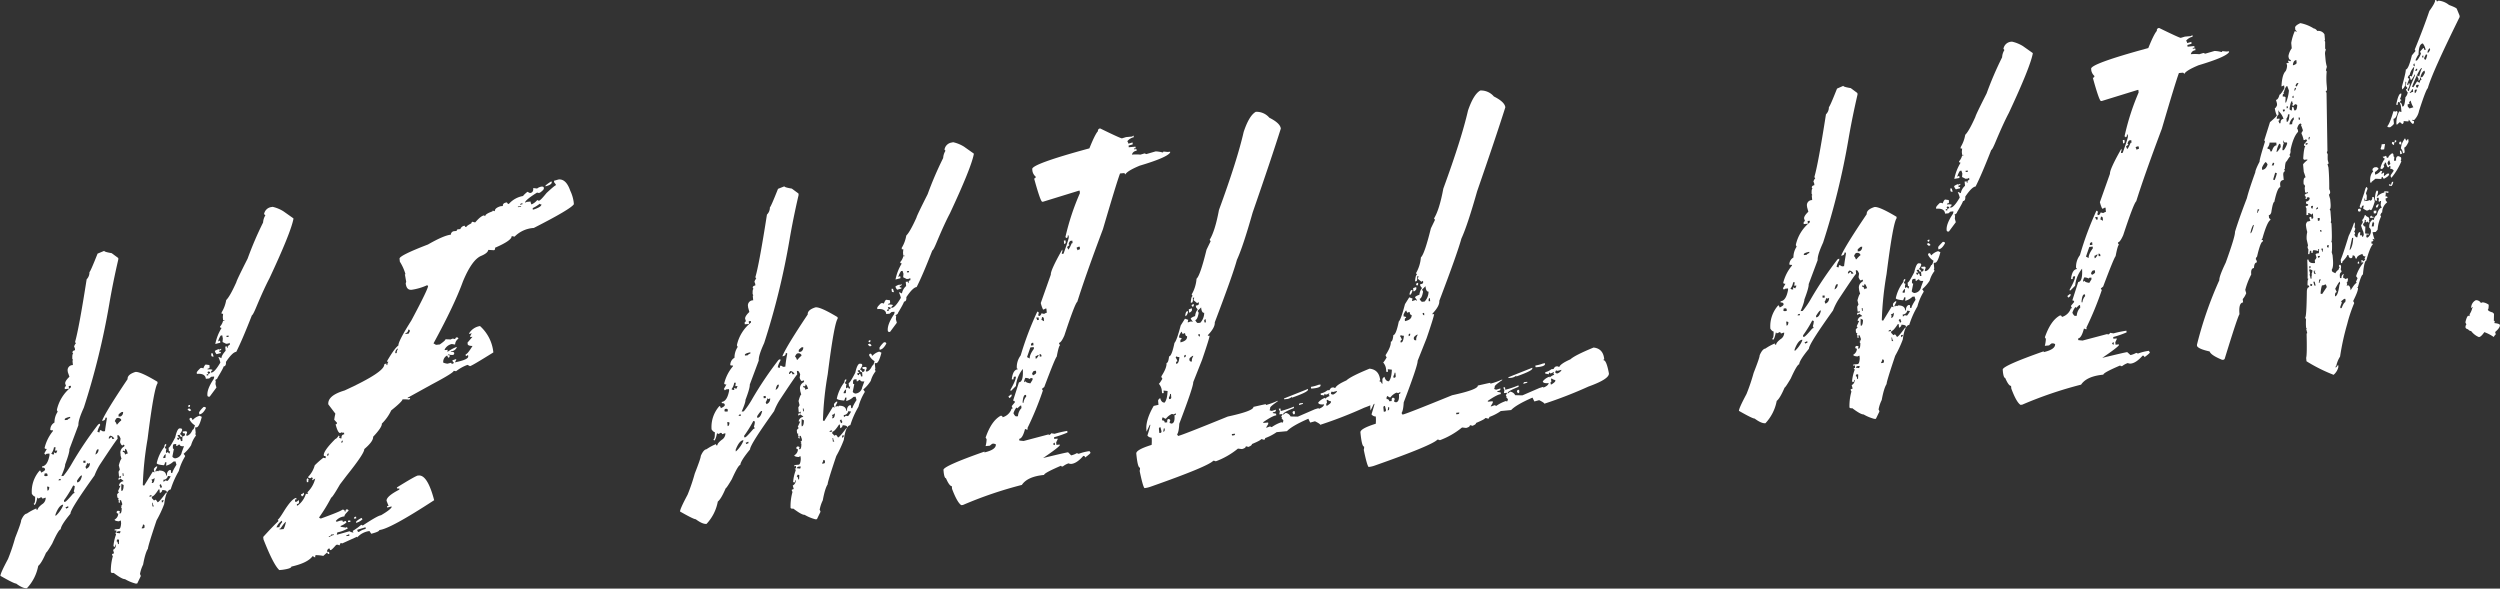
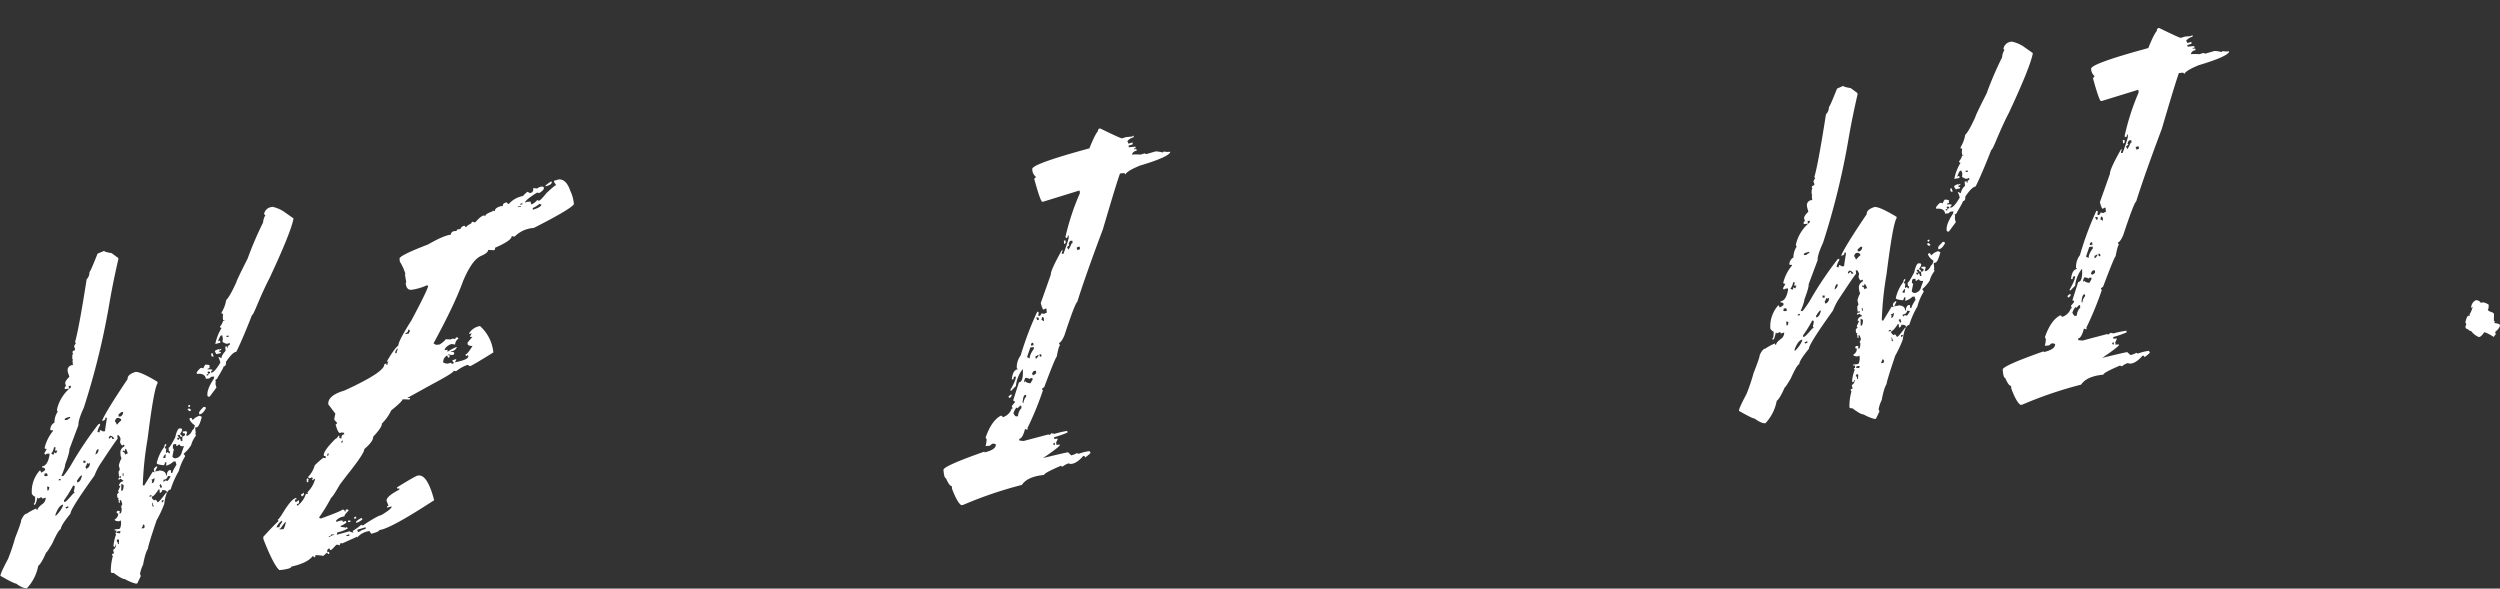
<svg xmlns="http://www.w3.org/2000/svg" viewBox="0 0 922.32 217.15">
  <rect x="0" y="0" width="922.32" height="217.15" fill="#333333" stroke="none" />
  <defs>
    <style>.cls-1{fill:#fff;}</style>
  </defs>
  <title>アセット 1</title>
  <g id="レイヤー_2" data-name="レイヤー 2">
    <g id="レイヤー_1-2" data-name="レイヤー 1">
      <path class="cls-1" d="M38.45,92.55c0,.26.94.54,2.74.84l2.45,1.81,0,.54q-2,8.6-3.36,16.64a273.77,273.77,0,0,1-9.35,38c-1.43,3.12-2.08,5.27-2,6.46l-3.32,8.87c.07.78-.45,2.66-1.58,5.65.05.57-.41,2-1.4,4.29l.78-.08a32.76,32.76,0,0,0,3.23-4.78,134.48,134.48,0,0,1,9.57-14.17,2,2,0,0,1,.67-.3l.06.55a7.3,7.3,0,0,0-1,2.45l.57.18.23,0c0-.52.08-.79.4-.82l.82.47.78-.07c0-.26.2-1.78.67-4.54l0-.47-.55.05c.07.68-.34,1.06-1.22,1.14q1.32-3.34,9.44-15.41c-.1-1.09.86-2,2.89-2.63q1.79-.18,8.11,3.62l.06.55q-1.34,1.77-3.7,20.59a121.28,121.28,0,0,0-1.76,17l.49.19L56.37,174a1.65,1.65,0,0,0,.73.24l-.28-.52-.06-.55c0-.25.28-.62.92-1.1l.31,0,0,.31-.66,1.32,0,.23.24,0a.22.22,0,0,0,.21-.26l.56.18a.2.2,0,0,0,.21-.25c1.73-.06,2.65.56,2.77,1.85l.31,0a1.85,1.85,0,0,1,.84-2l.54-.05.1,1.09.47,0c0-.37.47-1.38,1.52-3.05l-.36-1.22-.77.07a6,6,0,0,1-2.68,1.51l.11-1.27-.54.05a1.89,1.89,0,0,1-.38,1.06c-1.74-.15-2.62-.4-2.66-.77a15,15,0,0,1,2.81-6c0-.68.21-1,.68-1.09l0,.47-.47.83c.09.36.29.52.6.49a2.48,2.48,0,0,0-.16,1.59,2.09,2.09,0,0,1,.74-.39c.09.36.29.52.6.49a1.81,1.81,0,0,1,.16-.8l-.47.05-.12-1.32q.47,0,2.46-3.85c.44-2,.94-3.07,1.49-3.28l.55,0a.5.5,0,0,1,.51.5c0,.26-.26.81-.86,1.65.26,0,.54.21.85.71l0,.23-.24,0c-.36,0-.57-.21-.62-.72l-.77.07,0,.31.61.65-.78.07,0,.31a.5.5,0,0,0,.59.42q0-.48.42-.51a2.32,2.32,0,0,1,.33,1l.54-.06L67.31,161c.67-.06,1-.36.93-.87l0-.24c-.52.05-.79-.1-.83-.47l0-.23,1.09-.1a.5.5,0,0,1,.52.5l-.38,1c.16,0,.25.06.26.21.87-.18,1.59-.93,2.14-2.24q.47,0,.87-1.65a5.1,5.1,0,0,1-2-2.17c0-.36.16-.56.42-.59s.57.21.62.73l.23,0a5.24,5.24,0,0,1,2.45-1.49l.82.39c-.65,2.53-1.28,3.81-1.91,3.87l-.54.05.19,2c0,.21,0,.32-.2.33a2,2,0,0,1,.3.68,10.12,10.12,0,0,0-1.79,3.54,13.62,13.62,0,0,1-2.76,3.17l.54.73,0,.23a20.17,20.17,0,0,0-2.32,5.4,32.55,32.55,0,0,0-3,6.8q-1.71.17-2.39,5.4a41.74,41.74,0,0,1-2.81,6q-3.24,9.65-3.17,10.42-1,1.52-1.79,5.9a13,13,0,0,0-1.16,3.49,1.88,1.88,0,0,1,.3.75l-1.31,2.72-.54.05a15.69,15.69,0,0,1-4-1.66q-1,.09-4.14-2.28c-.68.07-1-.06-1.06-.37l0-.31a19.7,19.7,0,0,1,.74-5.48,1.81,1.81,0,0,1-.31-.76,2.59,2.59,0,0,1,.75-.31l-.35-1.3a2,2,0,0,0,1.09-1.67l0-.23-.23,0c.05.52-.11.79-.47.83,0-.16-.1-.23-.26-.21a15.69,15.69,0,0,1,.93-4.25l0-.31-.35-.44.54,0-.09-1-.53.28-.05-.54,1.56-.15c.46,0,.74-.75.82-2.12l-.1-1a2,2,0,0,0-.68.3c-1-.06-1.59-.27-1.63-.63a2.61,2.61,0,0,0,1.36-2.25c-.36,0-.56-.1-.59-.41s.18-.57.49-.6l.24,0,.49.19-.19.57,0,.23.23,0c.41,0,.61-.74.59-2.1a.2.2,0,0,1-.26-.21c.16,0,.22-.12.2-.33a.21.21,0,0,1-.25-.21.49.49,0,0,0,.49-.6l0-.23-.43-1.22-.47,0,.1,1-.57-.26.18-.49a2.19,2.19,0,0,1-.3-.76.21.21,0,0,0,.21-.25c-.31,0-.49-.14-.52-.5l-.07-.78c0-.16.22-.44.7-.85l-.36-.44.92-2-.55.05,0-.23a1.85,1.85,0,0,1,1.66-1.49c0-.16-.38-.46-1.1-.92l-.52.37-.23,0,0-.31a.5.5,0,0,1,.5-.52.21.21,0,0,0,.25.21l.19-.57,0-.23-.44.28-.31,0-.17-1.79.47-.83-.38-1.54c.42-1.55.77-2.34,1-2.37l-.36-1.3,0-.54a2.42,2.42,0,0,1,1.31-2.72l.19-.49c-.16,0-.24-.08-.26-.29l-.52.37c-.31,0-.61-.39-.9-1.25l.19-1.27c-.34-.86-.64-1.28-.9-1.25l-.31,0,.12,1.32q-.43.27-6.62,9.65a24.06,24.06,0,0,0-1.9,3.87q-9,12.56-8.87,14.1-3.53,4.26-3.61,5.76-.78.07-3.11,5.24c-1.31,2.22-2.07,3.34-2.27,3.36-1.12,2.61-2.09,4.25-2.91,4.9a16.41,16.41,0,0,1-4.17,8.24q-1.47.15-4-1.73-.69.06-5.76-2.83-.08-.86,2.79-6.23a71.59,71.59,0,0,0,2.63-7.78c1.52-3.86,2.26-6,2.21-6.49.69-1.58,1.39-2.41,2.12-2.48a18.37,18.37,0,0,1,3.51-1.9l0,.47.47,0c0-.47.49-1.12,1.62-2a2.74,2.74,0,0,0,1.34-2.4l-.23,0a9.35,9.35,0,0,1-1,.33.49.49,0,0,0-.6-.49,1.82,1.82,0,0,1-1,.41c0-.21-.11-.31-.26-.29-.36,1.76-.72,2.65-1.08,2.69l-.28-.45q.62-.06.54-2.64c-.32,0-.71-.3-1.2-1a11.6,11.6,0,0,1,2.88-8.59l.23,0a2.39,2.39,0,0,1,.31.75c1-.46,1.49-.85,1.46-1.16-.05-.52-.42-.74-1.09-.68l0-.47c1.34-.12,2.26-1.52,2.74-4.18l-.05-.55-1.09.11-.44.35-.36-.51.94-1.66c-.52.05-.79-.08-.82-.39A15.53,15.53,0,0,1,19.56,159l0-.24a2.21,2.21,0,0,1-1-.13,3,3,0,0,1,1.54-2.74,7,7,0,0,1,1.19-4l-.29-.52,0-.23a14.69,14.69,0,0,1,5.18-8.26l-.05-.55-.78.08.1,1-1.56.15,0-.47c0-.37.18-.57.49-.6l-.33-1c-.06-.62.46-1.45,1.57-2.5L25,137.22l0-.23a1.86,1.86,0,0,1,1.9-2.3l-.15-1.56a.2.2,0,0,1,.21-.25l-.29-.53,0-.46c0-.89.08-1.34.34-1.37l-.28-.44c0-.47.27-.76.94-.88l0-.31a2.16,2.16,0,0,0-.33-1c.2-.69.42-1.06.68-1.08a1.91,1.91,0,0,1-.3-.76q1.36-4.61,4.25-23A3.66,3.66,0,0,0,33,100.37q.3,0,3-6.8Zm-22,82.14a2.57,2.57,0,0,1-.16.8l.49.18.77-.07-.05-.54c0-.31-.22-.45-.58-.42Zm.93,4.85.14,1.48q.61-.06.66-1.32l-.49-.19ZM19.9,165a4.68,4.68,0,0,1-1,2.37l.5.27.55,0-.08-.78.82.39.4-.82,0-.23-.77.07.19-1.27Zm.55,24.82.05.55a10.91,10.91,0,0,0,2.77-3.88l0-.31Q21.76,186.35,20.45,189.84Zm1.16-12.59.77-.07,0-.47-.31,0Q21.57,176.88,21.61,177.25ZM27,179.1a42.93,42.93,0,0,1-3.4,5.5l.05.55.31,0q.46,0,3.08-3.12c.31,0,.46-.15.44-.36l-.28-.44a6,6,0,0,0,.37-1.92Zm-3.09-24.35,0,.24,1-.1a1.76,1.76,0,0,1,1-.64l-.05-.47C24.48,154.07,23.83,154.39,23.87,154.75Zm.24,32.39.29.52a1.88,1.88,0,0,1,.75-.3l0-.55-.23,0A2.27,2.27,0,0,1,24.11,187.14Zm4.26-9.74.05.54.23,0c.72-.17,1.24-1,1.57-2.5l-.23,0C29.73,175.46,29.19,176.12,28.37,177.4ZM30.72,170l.08.78.77-.07-.07-.78Zm1.42.89c-.28.87-.5,1.3-.66,1.32a2.59,2.59,0,0,1,.31.75,2,2,0,0,0,1.36-2.17,1.78,1.78,0,0,1-.75.31A.22.22,0,0,0,32.14,170.84Zm3.07-3.2a2,2,0,0,0,1.15-1.91l-.31,0C35.74,165.79,35.46,166.42,35.21,167.64Zm4.92-6.11,0,.23.23,0,.73-.62a2.19,2.19,0,0,1,.3.76l.78-.08a2.07,2.07,0,0,0-1.36-1.12C40.57,160.7,40.33,161,40.13,161.53Zm2.23-6.18a2.52,2.52,0,0,1,.67,1.19l.23,0c.75-.9,1.23-1.37,1.44-1.39l0-.31c0-.26-.31-.49-.85-.7l-.55,0C43,154.19,42.71,154.59,42.36,155.35Zm1,43.54-.4.74c.31,0,.5.32.57,1.05l.31,0,.08-1.58Zm-.23-2.33,1.12.13.18-.57,0-.23-.78.07C43.27,196.05,43.1,196.25,43.13,196.56Zm.59-43.46.05.55.78-.08a1.68,1.68,0,0,0,.86-1.65l-.54.05C44.08,152.52,43.7,152.9,43.72,153.1Zm1.07,25.33-.06,1.89.08.78c.51,0,.79-.79.81-2.2Zm.42-3.89.09,1,.31,0-.09-1Zm.95-8.95c.05.51-.08.79-.39.82,0-.16-.13-.23-.34-.21l-.19.49c.52-.05.82.29.89,1a1.79,1.79,0,0,1,1-.41C46.84,166.12,46.52,165.55,46.16,165.59Zm6.57,27.94a2,2,0,0,1-.44,1.14l0,.23.54-.05a.48.48,0,0,0,.49-.6l0-.23A.48.48,0,0,0,52.73,193.53Zm2.4-10.35.78-.08,0-.46-.23,0C55.27,182.75,55.1,182.92,55.13,183.18Zm.74-6.27.27.44,0,.31-.19.49.24,0c.52,0,.8-.68.84-1.88A1.92,1.92,0,0,1,55.87,176.91Zm.09,6.74.87.93.52-.28c.16,0,.42.3.8.94q.54,0,3.05-3.42l.31,0,0-.47c0-.36-.58-.57-1.63-.63a1.3,1.3,0,0,1-.92,1.11l-.12-1.33-.32,0q-1.63,2.52-2.34,2.58Zm.17,1.79.12,1.32.55,0a2.32,2.32,0,0,1-.44-1.3Zm2.78-6.23a1.78,1.78,0,0,1,.31.75.48.48,0,0,0,.49-.59,1.81,1.81,0,0,1-.31-.76C59,178.7,58.88,178.9,58.91,179.21Zm.74,5.34.08.78c.26,0,.49-.31.7-.85Zm.61-15.91,0,.31.78-.07.11-1.34C60.92,167.56,60.61,167.93,60.26,168.64Zm1.68,6.91A1.69,1.69,0,0,1,60.27,177l.07.78.73-.54a2,2,0,0,0,.8.16,8.14,8.14,0,0,0,1.1-1.68Zm1.87-10.07c.2,0,.32.05.33.2l-.53,2.65c0,.25.3.49.85.7l.23,0a2.71,2.71,0,0,0,2.38-2.27l.81-2.2c-1,.1-1.5-.09-1.55-.55L66,164l-.73.55-.23,0L65,163.8l-.78.07C63.84,163.91,63.71,164.44,63.81,165.48Zm5.89-14.84c.26,0,.54.21.85.7l-.52.29c-.21,0-.49-.22-.85-.71Zm.11-1.27.31,0,0,.24c0,.31-.14.48-.5.51l-.28-.44ZM100.55,76.3A12.81,12.81,0,0,1,104.63,78l3.62,2.56,0,.24q-1,5.11-8.84,21.87c-1.28,2.42-2.87,5.87-4.74,10.33-.9,2.18-1.47,3.28-1.73,3.31q-3.6,9.21-5.78,13.49-1.41.13-3.81,3.74c.1,1-.19,1.59-.86,1.65q0,.47-2.2,4.13c0,.26-.29.55-.94.88a.22.22,0,0,0,.26.21l-.12,1.26.36,1.3-2.5,3.38-.31,0c-.31,0-.49-.14-.52-.5q-.21-2.25,2.26-5.94a1.82,1.82,0,0,0,.22-1l-1.09.1-.73.62-1.24.12c-.14-1.4-1.24-2-3.31-1.81l-.05-.46q0-.39,1.41-1.71l.54-.05.49.19c.29-.81.59-1.29.89-1.42l1.35.19.07.77c0,.32-.21.5-.73.55l0,.31c1.19-.12,1.8,0,1.83.29-.26,0-.49.31-.7.85l.31,0c.78-.08,1.86-1.31,3.26-3.69a8.52,8.52,0,0,0-.74-2l.32,0,.82.39c0-.67.5-1.59,1.54-2.73l-.15-1.56.78-.07,0,.54.24,0c-.07-.67.16-1,.68-1.08l-.07-.78-.53.28-.77.08-1.32-.66.11-1.27L82,123.73l-.55.06a6.54,6.54,0,0,0-1,2.21l.44-.27.31,0,.07.7-1.84.48a17.67,17.67,0,0,1,2.34-5.95.49.49,0,0,1-.6-.49,4.66,4.66,0,0,0,1.13-2.15l.47,0,0-.23-.47,0-.1-1.09.11-1.26-.54.05,0-.55a13,13,0,0,0,1.69-4.55q1.36-1.3,3.76-6.64,0-.47,4.13-8.63a127.84,127.84,0,0,1,5.71-13.33,5.7,5.7,0,0,1,.85-2.67L97.42,79a3.15,3.15,0,0,1,2.89-2.63ZM75.14,150.12l.23,0c.37,0,.57.18.6.49-.75,1.44-1.57,2.19-2.45,2.28l-.08-.78A8.48,8.48,0,0,1,75.14,150.12ZM76.72,137c0,.16,0,.24-.21.26l.29.52,0,.24-.54.05,0,.46.54-.05c0-.46.2-.72.72-.77l-.06-.55A1.81,1.81,0,0,1,76.72,137Zm1.18-6.62.54-.05.36,1.22-.24,0c-.36,0-.56-.1-.59-.41Zm3-1.62,0,.31.51-.36.23,0c0,.36-.2.57-.72.62l0,.54.54-.05,0,.47a13.82,13.82,0,0,0-1.54.38,2.5,2.5,0,0,1-.66-1.2A4.19,4.19,0,0,1,80.89,128.78Zm2.67-4.88,0,.46.77-.07,0-.47Z" />
      <path class="cls-1" d="M206.07,66.21q2.79-.27,4.31,4.14a14.37,14.37,0,0,1,1.26,4.12l.08.85q-1,1.75-14.79,8.78a10.83,10.83,0,0,0-7.07,3.19l-.23,0a2.39,2.39,0,0,0-.88-.15c.1,1-1.94,2.46-6.11,4.26.05.58-.1.88-.46.91l-2.05-.12c-.09.79-1,1.53-2.62,2.21q-3.39,1.42-6.72,9.43-3.1,8.61-10.86,22.85l.92.54,1.4-.14c1.42-1,2.12-1.61,2.09-1.92l.23,0,1.74.07a2.32,2.32,0,0,1,.83-.32,2.26,2.26,0,0,0,.8.16q.1-.55.57-.6c.37,0,.57.18.6.49a2.74,2.74,0,0,0-1.21,2.16l-1.2-.2a3.81,3.81,0,0,0-2.64,2l0,.24,1.16-.11-.25.65.31,0a14.17,14.17,0,0,1,3.21-1.72l0,.23a2.34,2.34,0,0,1-2.15,1.38l0,.24c.78-.08,1.19.07,1.22.43a.55.55,0,0,1-.56.68l-.23,0a2.46,2.46,0,0,1-1.2-.2l-.23,0,0,.31.54,0,0,.23c0,.42-.12.64-.48.67a1.68,1.68,0,0,1-.39-.82,2.59,2.59,0,0,0-1.48,2.65,6.45,6.45,0,0,0,1.53.4l1.38-.36.28.52a1.92,1.92,0,0,1,.83-.39l-.62-.73,0-.31,1.37-.44,0,.31-.46.9q5-1,4.89-2.19l-.05-.54-.59.37-.24,0-.06-.62c.47,0,1.31-1.07,2.54-3.07-1.16,0-1.76-.27-1.79-.69l-.06-.54,1.84-2.14-.85.08,0-.31.46-.91,0-.23-.52.28-.32,0,0-.23a5.72,5.72,0,0,1,4-2.65,15,15,0,0,1,4.92,9.73q-8,5-8.62,5.06l-.91-.47a14.9,14.9,0,0,0-4.25,2.37,2.34,2.34,0,0,0-.87-.15q.06.69-8.08,5l-8.58,4.74a.27.27,0,0,0-.28.34l.86-.08a.48.48,0,0,1-.5.59,13.21,13.21,0,0,0-2.28-.09c0,.46-1.35,1.83-4.17,4.08a17,17,0,0,1-3.46,4.88c.09.88-1,2.5-3.22,4.86q.15,1.63-3.26,4.54.13,1.48-6.46,9.72l-2.51,3.3q-2.76,4.81-3.22,4.86a60.71,60.71,0,0,1-4.42,7.24l0,.24.58.26c4.9-1.78,7.55-2.86,7.93-3.27l.23,0c.42,0,.65.2.7.72l.23,0c0-.52.11-.8.47-.83s.65.17.68.48c-1.06,1-1.57,1.7-1.53,2.11a4.56,4.56,0,0,0-3.21,1.72c.15,0,.24.08.26.29l1.37-.45.86-.08c0,.36.15.54.36.52a2.39,2.39,0,0,1,.83-.32l.29.52a6.19,6.19,0,0,1-2.16,1.31l0,.31,2.08.35c0-.16.05-.24.21-.26l.36.52a11.67,11.67,0,0,1-3.86,1.46l-.18.65,0,.23,4.66-1.3a3.07,3.07,0,0,0,1.46.49l-.29-.6a22.37,22.37,0,0,0,3.16-2.27l.57.26q5.53-3.66,6.71-3.77,3.85-2.25,4-3.21l-.31,0-1.38.37-.05-.55.54-.05-.73-1.89q-.15-1.63,4.71-4.14l-.05-.54-.52.28-.37-.51q7-4.35,7.82-4.43l.24,0q3.25-.31,5.73,9.11-16.33,10.65-20.22,11c0,.41-1,.87-3,1.38l-.65-1a7.25,7.25,0,0,0-4.56,2.39l0-.31-5.49,2.48-.57-.18-.46.91-.58-.26-.62.06c-1.08,1.25-1.76,1.89-2,1.92l-.31,0-.06-.54-.31,0c-.26,0-.49.31-.7.85l0,.31c.52-.05.79.11.83.47l0,.31-.55.06c0-.37-.13-.54-.28-.53l-1.38,1.23a13.34,13.34,0,0,0-2.85-.28,2.39,2.39,0,0,0-.15.88l-.92-.54q-1.8,2.52-7.87,3.89c.05.46-1,.85-3.26,1.17l-1.17.11q-2.15-1.92-5.86-11.37l-.08-.86q3.33-3.69,5.64-5.87l-.29-.52c.26,0,1-1,2.23-3,2-3.22,3.54-4.89,4.62-5l.06.55-.55.05.08.85.55-.05.8-.62.07.77c0,.42-.22.65-.79.71l0,.54.31,0a8.48,8.48,0,0,0,3-4.28l.85-.08-.28-.53a10.42,10.42,0,0,0,2.89-5.06l-1.11.66,0-.31.26-.58a.27.27,0,0,1-.34-.28l-.52.36-.23,0c-.42,0-.64-.13-.67-.49a9.58,9.58,0,0,0,2.42-4.23,33,33,0,0,1,3.19-2.82,2.17,2.17,0,0,0,.87.16l-.07-.78c-.42,0-.63,0-.65-.25q-.16-1.64,4.29-6.06c.26,0,.69-.46,1.29-1.3l.29.6a.2.2,0,0,0-.21.26l.57.26.31,0c-.08-.94.23-1.44,1-1.51l-.06-.62c-.57.05-.86,0-.88-.15l-.52.28c-.57.06-1.14-1-1.72-3.21a.48.48,0,0,0,.5-.59l-1-1.09a16.69,16.69,0,0,1,.42-2.24l-2.61-3.44c-.2-2.18,1.81-3.88,6-5.12q14.9-6.83,14.63-9.63l.6-.29.23,0,0,.54.31,0a2.15,2.15,0,0,1,.43-1.22c-.36,0-.55,0-.56-.18q2.84-4.89,4.23-5.82-.13-1.47,4.78-9.24,6.26-11.73,6.16-12.75c-.15,0-.24-.08-.26-.29a21.12,21.12,0,0,1-5.8,1.73c-1.3.12-2-.67-2.19-2.38l.18-.57-.49-2.77.23,0a17.61,17.61,0,0,0-2.09-4.66l-.11-1.09q-.11-1.17,10.49-5.24,5.88-3.37,8.45-3.62a1.3,1.3,0,0,1,1.29-1.3l.85-.08c0-.37.19-.57.5-.6l.85-.08a1.91,1.91,0,0,1,1.61-1.25c.09.36.29.52.6.49q0-.39,1.83-1.35.1-.55.57-.6a2,2,0,0,0,.89.23c1.41-1.65,2.53-2.52,3.36-2.6a.27.27,0,0,0,.34.28c-.05-.51.84-1.1,2.66-1.74l0-.23.31,0,.57.18c-.08-.78.62-1.39,2.1-1.85l.85-.08c-.07-.78.44-1.22,1.52-1.32.15.4.37.59.69.56A9,9,0,0,1,193,72.31c0-.15.51-.67,1.58-1.56l.91.46c.93-.08,1.34-.7,1.23-1.84l1.43.18a3.51,3.51,0,0,1,1.66-.71l.24,0c.36,0,.56.18.59.49l0,.24c0,.31-.47.83-1.5,1.55l-.62.06a.2.2,0,0,1-.25-.21q-3.93,2.42-4.53,3.57l0,.23.6-.29,1.4-.13a2.33,2.33,0,0,0,.34,1.06,5.28,5.28,0,0,0,2.12-1.61l.57.26c.42,0,1.37-1,2.87-2.86q3-2.79,3.42-2.84l0-.31-.62-.8-.06-.55ZM102,194.58l1.09-.1c0-.37.3-1,1-1.83l-.06-.54A4.77,4.77,0,0,0,102,194.58Zm1.14.44,0,.31,1.48-.14a8.48,8.48,0,0,0,.85-2.67c-.21,0-.89.84-2,2.47Zm8.94-13.33.05.55q0,.47-.69.93l-.37-.52,0-.31A1.74,1.74,0,0,0,112.1,181.69Zm1.54-5.24c0,.21.11.3.27.29a2.33,2.33,0,0,0-.13,1.11l-.55.05-.08-.86C113.17,176.68,113.33,176.48,113.64,176.45Zm7.11-8.6,0,.31c.37,0,.53-.26.49-.68l0-.23C120.89,167.34,120.72,167.54,120.75,167.85Zm1.38,29.37c0,.37-.24.57-.8.63l0,.23.31,0a3.11,3.11,0,0,1,1.58-.7l0-.23Zm3.83-34.1,0,.23a.48.48,0,0,0,.49-.6l0-.23C126.09,162.61,125.93,162.8,126,163.12Zm1.84,34.35,0,.31,1.09-.1,0-.55-.23,0A2.59,2.59,0,0,1,127.8,197.47Zm.59-5.39.86-.08.05.54-.86.08Zm2.77-1.44.23,0,.06.62-.86.08C130.6,190.9,130.79,190.67,131.16,190.64Zm2.23.41.37.52a5.2,5.2,0,0,1-2.39,1.32l0-.23C131.32,192.35,132,191.81,133.39,191.05Zm-1.54,4.39,0,.23q.13.62.6.57a6.25,6.25,0,0,1,2.49-1.1l-.06-.62C134.8,194.53,133.78,194.84,131.85,195.44Zm14-65.13.54-.05a2.29,2.29,0,0,1,.41-1.45l0-.24A1.75,1.75,0,0,0,145.84,130.31Zm4.82-8.7c-.13.8-.48,1.22-1.06,1.28l0,.31,1.16-.11.46-.91Q151.2,121.57,150.66,121.61Zm40.42-45.43,0,.24,1.17-.11,0-.24Zm.78-.93,0,.23.85-.08,0-.55A1.87,1.87,0,0,1,191.86,75.25Zm4.69,1.51,0,.55.31,0q3-1,2.88-1.92c-.36,0-.55,0-.57-.26A12,12,0,0,1,196.55,76.76ZM203.24,67l.31,0,0,.31c0,.52-.67,1-2.14,1.38l-.24,0Q201.17,68.32,203.24,67Z" />
-       <path class="cls-1" d="M289.38,68.74c0,.26.94.54,2.75.84l2.45,1.81.05.54q-2,8.59-3.37,16.64a272.39,272.39,0,0,1-9.34,38q-2.15,4.68-2,6.46l-3.31,8.87q.11,1.17-1.59,5.65c.06.57-.41,2-1.4,4.29l.78-.08a31.88,31.88,0,0,0,3.24-4.78,133.27,133.27,0,0,1,9.56-14.17,2,2,0,0,1,.68-.3l.05.55a7.09,7.09,0,0,0-1,2.45l.56.18.24,0c-.05-.52.08-.79.39-.82l.83.47.78-.08a45.29,45.29,0,0,1,.67-4.53l0-.47-.54.05q.09,1-1.23,1.14Q289.92,128.1,298,116c-.11-1.08.86-2,2.89-2.62q1.79-.18,8.11,3.62l.05.55q-1.32,1.77-3.69,20.59a119.79,119.79,0,0,0-1.76,17l.49.19,3.19-5.24a1.62,1.62,0,0,0,.73.24l-.29-.52-.05-.55c0-.26.28-.62.91-1.1l.32,0,0,.31-.66,1.32,0,.23.23,0c.16,0,.23-.1.21-.26l.57.18a.2.2,0,0,0,.21-.25c1.72-.06,2.64.56,2.77,1.85l.31,0a1.86,1.86,0,0,1,.83-2l.55-.05.1,1.09.47,0c0-.36.47-1.37,1.51-3l-.35-1.22-.78.07a6,6,0,0,1-2.68,1.51l.12-1.27-.55.05a1.86,1.86,0,0,1-.37,1.06c-1.74-.15-2.63-.4-2.66-.77a14.94,14.94,0,0,1,2.8-6c0-.68.22-1,.69-1.09l0,.47-.47.83c.08.36.28.52.6.49a2.45,2.45,0,0,0-.17,1.59,2,2,0,0,1,.75-.39c.09.36.29.52.6.49a1.81,1.81,0,0,1,.16-.8l-.47.05-.13-1.32c.31,0,1.14-1.31,2.46-3.85.44-2,.94-3.07,1.5-3.28l.54,0a.5.5,0,0,1,.52.5c0,.26-.26.81-.86,1.65.26,0,.54.21.85.71l0,.23-.23,0c-.37,0-.57-.21-.62-.72l-.78.07,0,.31.61.65-.78.07,0,.31a.5.5,0,0,0,.59.42q0-.48.42-.51a2.08,2.08,0,0,1,.33,1l.55-.06-.15-1.55c.67-.06,1-.36.94-.87l0-.24c-.52.05-.8-.11-.83-.47l0-.23,1.09-.11a.51.51,0,0,1,.52.5l-.37,1.06a.22.22,0,0,1,.26.21c.87-.19,1.58-.93,2.14-2.24.31,0,.6-.58.86-1.65a5,5,0,0,1-2-2.17c0-.36.16-.56.42-.59s.56.21.61.73l.24,0a5.19,5.19,0,0,1,2.45-1.49l.82.39c-.65,2.52-1.29,3.81-1.91,3.87l-.55,0,.2,2q0,.3-.21.33a1.65,1.65,0,0,1,.3.68,10,10,0,0,0-1.78,3.54,14.13,14.13,0,0,1-2.76,3.17l.54.73,0,.23a19.93,19.93,0,0,0-2.31,5.4,31.78,31.78,0,0,0-3,6.8c-1.14.11-1.93,1.91-2.39,5.4a41.8,41.8,0,0,1-2.8,6q-3.25,9.65-3.17,10.42-1,1.52-1.8,5.9a13.38,13.38,0,0,0-1.16,3.49,1.78,1.78,0,0,1,.31.75l-1.31,2.72-.55.05a16,16,0,0,1-4-1.66q-1,.09-4.14-2.28c-.67.07-1-.06-1.05-.37l0-.31a19.59,19.59,0,0,1,.73-5.48,2,2,0,0,1-.31-.76,2.51,2.51,0,0,1,.76-.31l-.36-1.3a2,2,0,0,0,1.1-1.67l0-.23-.24,0c0,.52-.11.79-.47.83a.2.2,0,0,0-.25-.21,14.92,14.92,0,0,1,.93-4.25l0-.31-.36-.44.55,0-.1-1-.52.28-.05-.54,1.55-.15c.47,0,.74-.75.82-2.12l-.09-1a1.91,1.91,0,0,0-.68.3c-1-.06-1.6-.27-1.63-.63a2.58,2.58,0,0,0,1.35-2.25c-.36,0-.55-.1-.58-.41s.18-.57.49-.6l.23,0,.49.19-.18.57,0,.23.23,0c.42,0,.61-.74.59-2.1a.2.2,0,0,1-.25-.21c.15,0,.22-.13.2-.33a.22.22,0,0,1-.26-.21.49.49,0,0,0,.5-.6l0-.23-.43-1.22-.46,0,.09,1-.57-.26.19-.49a2.51,2.51,0,0,1-.31-.76.2.2,0,0,0,.21-.25c-.31,0-.48-.14-.52-.5l-.07-.78c0-.16.22-.44.71-.85l-.36-.44.91-2-.54.05,0-.23a1.86,1.86,0,0,1,1.67-1.49c0-.16-.39-.46-1.11-.92l-.51.36-.24,0,0-.31a.5.5,0,0,1,.5-.52.22.22,0,0,0,.26.21l.18-.57,0-.23-.45.28-.31,0-.17-1.79.47-.83-.38-1.54c.43-1.55.77-2.34,1-2.37l-.36-1.3-.05-.54a2.42,2.42,0,0,1,1.32-2.72l.18-.49c-.15,0-.24-.08-.26-.29l-.51.37c-.31,0-.62-.39-.91-1.25l.2-1.28c-.35-.85-.65-1.27-.91-1.24l-.31,0,.13,1.32q-.45.27-6.62,9.65a23.5,23.5,0,0,0-1.91,3.87q-9,12.56-8.86,14.1c-2.35,2.84-3.55,4.76-3.62,5.76-.52,0-1.55,1.8-3.11,5.24-1.31,2.22-2.06,3.34-2.27,3.35q-1.66,3.93-2.91,4.91a16.39,16.39,0,0,1-4.16,8.24c-1,.1-2.32-.48-4-1.73q-.7.06-5.76-2.83-.09-.86,2.78-6.23a70.57,70.57,0,0,0,2.64-7.78c1.51-3.86,2.25-6,2.21-6.49.68-1.58,1.39-2.41,2.12-2.48a18.14,18.14,0,0,1,3.5-1.9l.05.47.46-.05c0-.47.5-1.12,1.62-2a2.77,2.77,0,0,0,1.35-2.4l-.24,0a9.35,9.35,0,0,1-1,.33.48.48,0,0,0-.59-.49,1.73,1.73,0,0,1-1,.4c0-.2-.11-.3-.27-.28-.35,1.76-.71,2.65-1.08,2.69l-.27-.45c.41,0,.59-.92.53-2.64-.31,0-.71-.3-1.19-1a11.59,11.59,0,0,1,2.87-8.59l.23,0a2.07,2.07,0,0,1,.31.76c1-.46,1.49-.85,1.46-1.16,0-.52-.41-.74-1.08-.68l-.05-.47q2-.19,2.74-4.18l-.05-.55-1.09.11-.43.35-.37-.51.94-1.66c-.51.05-.79-.08-.82-.39a15.37,15.37,0,0,1,3.25-6.35l0-.24a2.24,2.24,0,0,1-1-.13,3,3,0,0,1,1.55-2.74,7,7,0,0,1,1.18-4l-.28-.52,0-.23a14.7,14.7,0,0,1,5.19-8.26l-.06-.55-.77.08.09,1-1.55.14-.05-.46c0-.37.18-.57.49-.6l-.32-1c-.06-.62.46-1.45,1.56-2.5l-.48-1.76,0-.23a1.86,1.86,0,0,1,1.9-2.3l-.15-1.56a.21.21,0,0,1,.21-.25l-.28-.53,0-.46c0-.89.08-1.34.34-1.37l-.28-.44c-.05-.47.27-.76.94-.88l0-.31a2.42,2.42,0,0,0-.33-1c.19-.69.42-1.06.68-1.08a1.81,1.81,0,0,1-.31-.76q1.37-4.6,4.25-23a3.62,3.62,0,0,0,1.08-2.69q.31,0,3-6.8Zm-22,82.14a2.3,2.3,0,0,1-.16.8l.49.18.78-.07,0-.54c0-.31-.23-.45-.59-.42Zm.93,4.85.15,1.48q.61-.06.66-1.32l-.49-.19Zm2.55-14.52a4.64,4.64,0,0,1-1,2.37l.5.27.54,0-.07-.78.82.39.39-.82,0-.23-.78.07.2-1.27Zm.55,24.82.05.55a10.79,10.79,0,0,0,2.77-3.88l0-.31Q272.7,162.54,271.38,166Zm1.16-12.59.78-.07-.05-.47-.31,0Q272.51,153,272.54,153.44Zm5.36,1.85a43.91,43.91,0,0,1-3.41,5.5l.06.55.31,0c.31,0,1.33-1.07,3.08-3.12.31,0,.45-.15.43-.36l-.27-.44a6,6,0,0,0,.36-1.92Zm-3.1-24.35,0,.24,1-.1a1.76,1.76,0,0,1,1-.64l0-.47C275.41,130.26,274.77,130.58,274.8,130.94Zm.25,32.39.28.52a2,2,0,0,1,.76-.31l0-.54-.24,0A2.49,2.49,0,0,1,275.05,163.33Zm4.25-9.74.05.54.24,0c.71-.17,1.24-1,1.57-2.5l-.24,0C280.66,151.65,280.12,152.31,279.3,153.59Zm2.36-7.45.07.78.78-.07-.07-.78Zm1.42.89q-.43,1.29-.66,1.32a2.23,2.23,0,0,1,.3.75,2,2,0,0,0,1.37-2.17,1.81,1.81,0,0,1-.76.31A.2.2,0,0,0,283.08,147Zm3.07-3.2a2.06,2.06,0,0,0,1.15-1.91l-.31,0C286.68,142,286.4,142.61,286.15,143.83Zm4.91-6.11,0,.23.24,0,.72-.62a2.51,2.51,0,0,1,.31.76l.78-.08a2.1,2.1,0,0,0-1.37-1.12C291.5,136.89,291.27,137.18,291.06,137.72Zm2.24-6.18a2.48,2.48,0,0,1,.66,1.19l.23,0c.76-.91,1.24-1.37,1.44-1.39l0-.31c0-.26-.31-.49-.85-.71l-.54.06C294,130.38,293.64,130.78,293.3,131.54Zm1,43.54-.4.74q.47,0,.57,1.05l.31,0,.09-1.58Zm-.22-2.33,1.11.13.18-.57,0-.23-.78.07C294.2,172.24,294,172.44,294.07,172.75Zm.59-43.46,0,.55.77-.08a1.7,1.7,0,0,0,.87-1.65l-.55,0C295,128.71,294.64,129.09,294.66,129.29Zm1.06,25.33-.05,1.89.07.78c.52,0,.79-.79.81-2.2Zm.42-3.89.1,1,.31,0-.1-1Zm1-9c0,.52-.09.8-.4.83q0-.24-.33-.21l-.19.49c.52,0,.81.29.88,1a1.75,1.75,0,0,1,1-.41C297.77,142.31,297.46,141.74,297.1,141.77Zm6.57,27.95a2,2,0,0,1-.44,1.14l0,.23.55-.05a.49.49,0,0,0,.49-.6l0-.23A.49.49,0,0,0,303.67,169.72Zm2.39-10.35.78-.08,0-.46-.24,0C306.2,158.93,306,159.11,306.06,159.37Zm.74-6.27.28.44,0,.31-.19.49.23,0c.52,0,.8-.68.85-1.89A1.92,1.92,0,0,1,306.8,153.1Zm.09,6.74.88.93.52-.28c.15,0,.42.3.79.94.37,0,1.38-1.17,3.05-3.42l.31,0,0-.47c0-.36-.58-.57-1.63-.63a1.3,1.3,0,0,1-.91,1.11l-.13-1.33-.31,0c-1.1,1.68-1.88,2.54-2.35,2.58Zm.17,1.79.13,1.32.54,0a2.38,2.38,0,0,1-.43-1.3Zm2.79-6.23a1.88,1.88,0,0,1,.3.75.49.49,0,0,0,.5-.59,1.81,1.81,0,0,1-.31-.76C310,154.89,309.82,155.09,309.85,155.4Zm.74,5.34.07.78c.26,0,.49-.31.71-.85Zm.61-15.91,0,.31.78-.07.1-1.35C311.85,143.75,311.55,144.12,311.2,144.83Zm1.67,6.91a1.69,1.69,0,0,1-1.67,1.41l.08.78.73-.54a1.94,1.94,0,0,0,.8.16,8.46,8.46,0,0,0,1.1-1.68Zm1.87-10.07c.21,0,.32.05.34.2l-.54,2.64c0,.26.31.5.85.71l.24,0a2.7,2.7,0,0,0,2.37-2.27l.81-2.2c-1,.1-1.5-.09-1.54-.56l-.31,0-.74.54-.23,0-.07-.78-.78.07C314.78,140.1,314.64,140.63,314.74,141.67Zm5.89-14.84c.26,0,.55.21.85.7l-.52.29c-.21,0-.49-.22-.85-.71Zm.12-1.27.31,0,0,.24c0,.31-.14.48-.5.51l-.28-.44Zm30.73-73.07a12.81,12.81,0,0,1,4.08,1.65l3.62,2.56,0,.24q-1,5.12-8.83,21.86-1.94,3.65-4.75,10.34c-.89,2.18-1.47,3.28-1.73,3.31q-3.58,9.21-5.78,13.49-1.39.14-3.8,3.74.15,1.56-.87,1.65,0,.47-2.19,4.13c0,.26-.29.55-.94.88,0,.15.1.22.26.21l-.12,1.26.36,1.3-2.51,3.38-.31,0c-.31,0-.48-.14-.52-.5q-.21-2.25,2.27-5.94a1.81,1.81,0,0,0,.21-1l-1.09.1-.72.62-1.25.12c-.13-1.4-1.24-2-3.31-1.81l0-.47c0-.25.44-.82,1.4-1.7l.55-.05.49.19c.29-.81.58-1.29.88-1.42l1.36.19.07.77c0,.32-.22.5-.73.54l0,.32c1.19-.12,1.8,0,1.83.29-.26,0-.5.31-.71.85l.32,0q1.16-.1,3.26-3.68a8.52,8.52,0,0,0-.74-2l.31,0,.82.39a4.67,4.67,0,0,1,1.55-2.73l-.15-1.56.78-.07.05.54.23,0c-.06-.67.17-1,.68-1.08l-.07-.78-.52.28-.78.08-1.32-.66.12-1.27-.34-1.07-.54.06a6.82,6.82,0,0,0-1.05,2.21l.45-.27.31,0,.06.7-1.83.48a17.67,17.67,0,0,1,2.34-5.95.48.48,0,0,1-.6-.49,4.76,4.76,0,0,0,1.13-2.15l.47,0,0-.23-.47,0-.1-1.09.11-1.27-.54.06-.06-.55a12.64,12.64,0,0,0,1.69-4.55c.91-.87,2.17-3.09,3.77-6.64q0-.46,4.12-8.63a128.3,128.3,0,0,1,5.72-13.33,5.7,5.7,0,0,1,.85-2.67l-.36-.44a3.14,3.14,0,0,1,2.89-2.63Zm-25.4,73.82.23,0c.37,0,.57.18.6.49-.76,1.44-1.58,2.19-2.46,2.28l-.07-.78A8.18,8.18,0,0,1,326.08,126.31Zm1.58-13.1a.22.22,0,0,1-.21.26l.28.52,0,.23-.55.06.05.46.54,0c0-.47.19-.72.71-.77l-.05-.55A1.79,1.79,0,0,1,327.66,113.21Zm1.18-6.62.54,0,.35,1.22-.23,0c-.37,0-.56-.1-.59-.41Zm3-1.62,0,.31.52-.36.23,0c0,.36-.21.57-.73.62l.05.54.55,0,0,.46q-.22,0-1.53.39a2.5,2.5,0,0,1-.66-1.2A4.24,4.24,0,0,1,331.82,105Zm2.68-4.88,0,.46.78-.07-.05-.47Z" />
      <path class="cls-1" d="M405.92,47.4c5,2.45,7.69,3.67,8,3.64l1.52-.46,2.18-.2.59-.37.06.62a4.27,4.27,0,0,0-2.37,1.48,2.36,2.36,0,0,1,.4.9l1.53-.46.06.7-1.52.46.06.62,2.48-.23.06.62-.62.06,0,.31.93-.09.06.62a1.93,1.93,0,0,0-1.75,1.43,16.49,16.49,0,0,1,3.14,0l1.53-.46.65.26,3.44-1a12,12,0,0,1,2.55.39.28.28,0,0,0,.28-.34l1.59.16.93-.09,0,.31q-1.16,1.85-11.23,4.84c-3.23,1.35-5,2.46-5.34,3.33a.56.56,0,0,0-.68-.57l-1.24.12q-1.26,3.35-6.3,20.53-6.51,17.34-9.46,26.8-.89.63-4.78,12.46c-.78,1.75-1.43,2.64-1.94,2.69l0,.31.37.6c-.31,0-.73,1.43-1.25,4.2q-.52.36-4.59,11.18l-.88.71.37.6a116.53,116.53,0,0,1-5.67,13.8l.06.62-.31,0-.66-.25c-.61,2.36-1.33,3.58-2.16,3.65l.06.63,1.58.16,9.27-2.45,0,.31c.6-.26.89-.5.87-.71l1.28.2a40.33,40.33,0,0,1,4.68-1.08l.06.63a38.63,38.63,0,0,1-4.94,1.72l.06.62,1.25-.12,0,.31-.53,1.07.09.94,1.24-.12,0,.31q-.76,1-6.15,4.66,8.2-2,9.22-2.12l1.13,1.14a7.87,7.87,0,0,0,2.12-.83l.65.26a17.75,17.75,0,0,1,4-1l.37.59c0,.21-.66.8-2,1.77a.55.55,0,0,0-.68-.57q-2.4,2.75-4.43,2.93a2.29,2.29,0,0,1-1-.21,7.09,7.09,0,0,0-2.09,1.14l-.31,0a.28.28,0,0,1-.34-.28q-6.33,2.72-6.27,3.42c-4.09.39-6.83,1.61-8.2,3.68a147,147,0,0,0-21.74,7.4l-.63.06q-1.5-1-3.39-6l-.09-1c-.57,0-1.29-.92-2.16-2.93-.37,0-.64-.68-.83-2.12l-.09-.94q-.14-1.4,15.13-6.77l0,.31c2.91-.69,4.31-1.69,4.19-3l-.73-.25-.62.06-.88.71-1.55.15a11.15,11.15,0,0,0,.38-2.55l-.37-.59c1.44-4.17,3.3-6.85,5.59-8.07.42,0,.65.2.68.57a4.89,4.89,0,0,0,3.19-2.82c0-.26.17-.41.59-.45l-.37-.59,0-.31,1.12-1.36a.55.55,0,0,0-.68-.56l2.18-6.8q1.71-.16,1.42-4.92a11.77,11.77,0,0,0-2.54,6.28l-1.72,1.73-.31,0,0-.31c1.43-2.54,2.11-4.18,2-4.9l-.31,0c-.42,0-.59.37-.53,1l-.63.06,0-.31c.31-2.18,1-3.32,2.18-3.43a.28.28,0,0,0-.34-.28,7.09,7.09,0,0,1,1.42-4.84A116.87,116.87,0,0,1,382.67,115l.31,0a.27.27,0,0,0,.34.28l-.25.65.05.62.32,0c.31,0,.59-.37.84-1a2.37,2.37,0,0,0,1,.23,2.38,2.38,0,0,1,.91-.4l-.15-1.56-.31,0a2.38,2.38,0,0,1-.91.4,11.57,11.57,0,0,1-.85-2.43l3.71-10.48q-.15-1.55,4.22-9.26l.06.62a2.31,2.31,0,0,0-.22,1l.62-.06c1.32-3.68,2-5.73,1.93-6.15l-.06-.62-.31,0c.06.62-.12.95-.53,1a.28.28,0,0,0-.35-.28,89.46,89.46,0,0,1,5.36-16.28l-.08-.93-.31,0-13.19,4.07-.31,0c-.42,0-1.42-2.82-3-8.58a.56.56,0,0,0,.57-.68A3.57,3.57,0,0,1,380.88,63l-.06-.62q-.18-1.87,21.09-7.65c1.39-3.48,2.45-5.6,3.16-6.35A.83.83,0,0,1,405.92,47.4Zm-33,98.17.31,0,0,.31q0,.47-.84,1l-.37-.59Zm2.37,5.11a.27.27,0,0,0-.34-.28,6.62,6.62,0,0,0-1.06,2.06c.39.8.74,1.18,1.05,1.15l.62-.05a4.62,4.62,0,0,1,1.29-3l-.09-.93-.31,0Zm2-2.39,0,.31.31,0a4,4,0,0,1,1-2.29l-.06-.62-.31,0C377.76,145.74,377.43,146.6,377.27,148.29Zm1-8.88a3.32,3.32,0,0,0-.47,1.61l.59-.37c0,.36.61.62,1.72.78l.82-1.34-.06-.62-.62.06a.28.28,0,0,0-.28.34A3.43,3.43,0,0,0,378.31,139.41Zm1.84-11.24-1.23,3.57,1,.53c-.08-.88.43-2.08,1.54-3.6l-.06-.62Zm.22-1,0,.31.94-.08-.09-.94-.31,0C380.52,126.61,380.34,126.84,380.37,127.2Zm.39,10.72.37.59c.8-.39,1.19-.74,1.16-1l-.07-.7-.62.06C381.29,136.85,381,137.21,380.76,137.92Zm1.27-6.48.09.93c.31,0,.69-.48,1.13-1.36l-.32,0A2.3,2.3,0,0,1,382,131.44Zm.22-14.23a2.38,2.38,0,0,1,.4.91l.62-.06-.09-.93Zm1.28,13.46.09.93.62-.06,0-.31A.55.55,0,0,0,383.53,130.67Zm.9-13.66a2.49,2.49,0,0,1-.22,1l1,.53-.09-.93A.55.55,0,0,0,384.43,117Zm4.14,47,.66.26-.09-.94C388.73,163.43,388.54,163.65,388.57,164Zm3.93-75.23.62-.06.06.62a.55.55,0,0,1-.56.68Zm1.7,1.4a.28.28,0,0,1,.34.29l-.87.71a2.3,2.3,0,0,1,.4.9c.26,0,.71-.8,1.35-2.33l.31,0-.09-.94-.62.06C394.71,88.88,394.44,89.33,394.2,90.18Zm2.95,1.29a2.38,2.38,0,0,1,.4.91,2.36,2.36,0,0,1,.9-.4l-.08-.94-.63.06Z" />
-       <path class="cls-1" d="M463.31,41.25a6.23,6.23,0,0,1,5,2.19q4,2,4.22,4-3.5,11.09-10.4,31-3.58,12.66-5.8,17.43-1.45,5.39-8.17,23.06c.11,1.24-.73,2.81-2.54,4.71l0,.23.62,0c.05.41-.88,3.38-2.76,8.89L440.21,141q.14,1.47-5.14,15.32c-.11,2.1-.38,3.41-.81,3.92l.37.59q1-.09,18.32-7.15,9.6-2.08,9.47-3.57c2.81-.63,4.35-1,4.61-1l0,.32a25.54,25.54,0,0,0,4.33-1.59l0,.23c-1.87,1.28-2.79,2.07-2.76,2.38a2,2,0,0,1-.23.89l.65.25.24,0,1.44-.45,0,.31c0,.36-.33.58-1.11.65l0,.31,1.19.2.06.63q-1.32.12-4.78,2.49l0,.31,1.79-.17.05.55-.82,1.33.31,0,1.14-.42.65.25a13.39,13.39,0,0,1,3.67-1.84c0,.16.13.22.34.2l.26-.57,0-.31-.71-.8.31,0-.37-.59.55-.91-1.25.11.2-1.19a2.38,2.38,0,0,1-.4-.91l.62-.05.09.93a36.27,36.27,0,0,0,4.87-1.64l0,.54c-2.52,1-3.84,1.7-3.95,2.18l0,.31.87-.71a2.36,2.36,0,0,1,1.85,1.32l2.68.06,6.25-2.71,1.45-.45,0,.31c1.21-.48,1.87-1,2-1.68-1.4.13-2.13-.09-2.18-.66a5.41,5.41,0,0,1,2.5-1.73l0,.32a5.47,5.47,0,0,1,1.71-1l-.37-.59a.27.27,0,0,0,.28-.34l-.31,0a2.16,2.16,0,0,1-1.14.42.27.27,0,0,0-.34-.28l-.17.64a2.35,2.35,0,0,0-1.2-.2l-.06-.62A5.26,5.26,0,0,0,489.7,144l.85-.08c0-.26.23-.57.78-.94l.62-.06.65.26q.51-1.23,4.13-2.83,1.57-1.49,8.53-4.34c2.38.25,3.69,1.69,3.94,4.34a.28.28,0,0,0-.28.34q1.09-.1,1.95,4.83.21,2.1-7.54,4.88a157.33,157.33,0,0,1-16.27,6.33c0-.26-.67-.69-1.93-1.31l-1.76.48-.68-1.42c-4,1.74-6.65,3.27-7.89,4.59l-3.81.36a18.17,18.17,0,0,1-4.26,2.21.49.49,0,0,1-.49.6,2.38,2.38,0,0,0-1-.22c0,.25-1.09.86-3.36,1.8,0,.37-.43.73-1.39,1.08a1.93,1.93,0,0,0-.88-.23c0,.41-.43.75-1.4,1l-1.5-.17a28.44,28.44,0,0,1-8.19,4.7,2,2,0,0,0-.89-.23q-2,2.16-23.1,9.57a9.48,9.48,0,0,1-2.3.54c-.41-.44-1-2.55-1.78-6.35a3,3,0,0,0,.12-1.19q-.86.09-1.36-5.21-.14-1.4,5.66-3.2a14.06,14.06,0,0,0,0-2.67,1.89,1.89,0,0,1-1.56-.79,40.46,40.46,0,0,0,1.11-3.95l-.23,0L423,159.26l-.06-.62q-.34-3.66,2.69-8.89l1.77-.4-.14-1.48c0-.31.22-.65.76-1q.48,1.75,1.65,1.65c.66-.8,1-2.22,1.09-4.27l-1.51-.17.09.94-.62.05-.09-.93a4.38,4.38,0,0,0-1.11-2.56c.16,0,.59-.63,1.32-1.85l-.37-.6,0-.31q2.06-3.17,1.89-4.88c.46-.05.78-.86.94-2.45q1-.09,2-5,.79-.7,2.3-6.42l1.57-2.5,1.21.43-.17.65,0,.31,1.37-.45a.27.27,0,0,0,.34.28l0-.31-.63-.88c0-.26.52-.6,1.63-1a4.34,4.34,0,0,1,.94-2.44l-.62-.8-.06-.63c.78-.07,1.15-.31,1.11-.73l-.06-.54-.59.37-1.28-1.06,0-.31.25-.65-.55,0c.12,1.19,0,1.81-.45,1.85l-.31,0c.11-1.58.35-2.39.71-2.43l-.37-.59a13.5,13.5,0,0,0,1.8-5.82q1.32-1.07,3.69-10.71l1.51-3.12-.36-.52q2-3.26,3.43-11,6.74-18.36,9.12-28.8Q460.85,42.59,463.31,41.25Zm-35.75,117,.14,1.47.31,0c.36,0,.52-.25.49-.67l-.38-1.45C427.72,157.66,427.53,157.89,427.56,158.2Zm2.62-3.78-.31,0-.91-.55-.26.66.06.54a.76.76,0,0,1,.93.78l.94-.09c-.08-.78.07-1.19.43-1.22s.65.25.68.56a2,2,0,0,0-.23.89l.65.25c.94-.09,1.31-1.12,1.12-3.09q.63-.06.57-.6l-.31,0-.52.28-.65-.17A5.67,5.67,0,0,0,430.18,154.42Zm-.83,3.61-.2,1.19c.41,0,.59-.34.54-.91l0-.31Zm2.32-12.7a2.08,2.08,0,0,1-.43,1.22l.06.62.23,0a.56.56,0,0,0,.57-.68L432,145.3Zm2.22-13.87c0,.21-.05.32-.2.34a3.8,3.8,0,0,1,.68,1.42.56.56,0,0,0-.48.68l0,.23.23,0c.52-.05.86-.87,1-2.45A2.44,2.44,0,0,1,433.89,131.46ZM435,124l.06.62c.57,0,.88.11.91.47a.56.56,0,0,0-.48.67l0,.55c1.74-.38,2.56-1.14,2.45-2.28-.42,0-.66-.33-.73-1.1l-.24,0-.6.29a1.92,1.92,0,0,1-.39-.83C435.75,122.42,435.41,123,435,124Zm1.89,7.51,0,.32a.56.56,0,0,0,.57-.69l0-.23C437,131,436.85,131.18,436.87,131.49ZM438,114.83l.31,0,0,.24c-.27,1-.61,1.49-1,1.58l0-.54C437.45,115.27,437.7,114.86,438,114.83Zm1.7-1.1.06.62c0,.26-.23.57-.77.94l-.31,0-.12-1.17Zm-.89,18.76,0,.31c.09.41.32.6.68.57l.24,0a2.58,2.58,0,0,1,.45-1.84l0-.32C439.3,131.68,438.84,132.12,438.77,132.49Zm1.37-20.3.24,0,0,.31c0,.42-.13.64-.49.68l-.37-.6Zm1.65,2.51.37.6,0,.31c-.31,1.6-.73,2.42-1.25,2.47.38.75.73,1.11,1,1.08l.86-.08a5.3,5.3,0,0,0,1.45-3.67c-.62.06-1-.61-1.13-2Zm.27,8.61,0,.31c.09.36.29.52.6.49l-.08-.85Zm2.2-4.92.06.55.54,0-.11-1.17A.57.57,0,0,0,444.26,118.39Zm10.16,41.73.05.55.63-.06a.49.49,0,0,0,.49-.6Zm28.09-16.63,0,.31q-.07.87-5.93,2.91l0-.31a3.62,3.62,0,0,1-1.73.8l-1.17.11,0-.31Zm-5.19,8.18.31,0,.06.62a.49.49,0,0,1-.49.6l-.36-.52C476.85,151.92,477,151.7,477.32,151.67Zm2.39-2.9.94-.08,0,.31-1.45.45C479.24,149,479.4,148.8,479.71,148.77Zm6.81-6.84.62-.06,0,.31c.06.57-1,1-3.18,1.17l-.31,0-.06-.63A13.41,13.41,0,0,0,486.52,141.93Zm2.89,5.61.11,1.25-.31,0,.08.86.32,0c.93-.61,1.39-1,1.36-1.31l0-.31a2,2,0,0,1-1.22-.51Zm1.82-3.08L491,145c0,.41.35.59.92.54.84-.45,1.3-.88,1.37-1.31l-1.46.38Z" />
-       <path class="cls-1" d="M546.13,33.39a6.19,6.19,0,0,1,5,2.2q4,2,4.23,4-3.51,11.09-10.41,31-3.59,12.67-5.8,17.43Q537.7,93.36,531,111c.12,1.24-.73,2.82-2.53,4.71l0,.24.62-.06c0,.41-.88,3.38-2.77,8.89L523,133.13q.15,1.47-5.13,15.32c-.12,2.1-.39,3.41-.81,3.92l.37.59q1-.09,18.31-7.15,9.62-2.09,9.47-3.57c2.82-.63,4.36-1,4.62-1l0,.31A25.15,25.15,0,0,0,554.2,140l0,.23c-1.87,1.28-2.78,2.07-2.75,2.38a2,2,0,0,1-.23.89l.65.25.23,0,1.45-.45,0,.31c0,.36-.34.58-1.12.65l0,.32,1.2.2.06.62q-1.32.12-4.79,2.49l0,.31,1.79-.17.05.55-.81,1.33.31,0,1.14-.42.65.25a13.72,13.72,0,0,1,3.67-1.84q0,.24.33.21l.26-.58,0-.31-.7-.8.31,0-.37-.6.54-.91-1.24.12.2-1.2a2.36,2.36,0,0,1-.4-.9l.62-.06.09.93a34.69,34.69,0,0,0,4.87-1.64l.05.55c-2.53,1-3.84,1.69-4,2.18l0,.31.88-.71a2.36,2.36,0,0,1,1.85,1.31l2.67.06,6.26-2.71,1.45-.45,0,.31c1.21-.48,1.86-1,2-1.68-1.4.14-2.13-.08-2.18-.65a5.2,5.2,0,0,1,2.5-1.73l0,.31a5.47,5.47,0,0,1,1.71-1l-.37-.59a.28.28,0,0,0,.28-.34l-.31,0a2,2,0,0,1-1.14.42.27.27,0,0,0-.34-.28l-.18.64a2.33,2.33,0,0,0-1.19-.2l-.06-.62a5.07,5.07,0,0,0,2.25-1.08l.86-.08c0-.26.23-.57.77-.93l.62-.06.66.25q.51-1.23,4.12-2.82,1.59-1.48,8.54-4.35c2.37.25,3.69,1.69,3.94,4.34a.27.27,0,0,0-.28.34q1.08-.1,2,4.84.19,2.1-7.54,4.87a157.69,157.69,0,0,1-16.28,6.33c0-.26-.66-.69-1.92-1.31l-1.76.48-.69-1.42q-6,2.61-7.88,4.59l-3.81.36a18.1,18.1,0,0,1-4.27,2.21.48.48,0,0,1-.49.6,2.31,2.31,0,0,0-1-.22c0,.26-1.1.86-3.36,1.81,0,.36-.43.72-1.39,1.07a2,2,0,0,0-.89-.23c0,.42-.42.75-1.39,1l-1.51-.17a28.67,28.67,0,0,1-8.19,4.7,1.8,1.8,0,0,0-.88-.23q-2,2.15-23.11,9.57a9.25,9.25,0,0,1-2.3.53c-.41-.44-1-2.55-1.78-6.35a2.93,2.93,0,0,0,.12-1.19c-.57.06-1-1.68-1.35-5.2-.09-.94,1.79-2,5.66-3.21a14.94,14.94,0,0,0,0-2.67,1.92,1.92,0,0,1-1.57-.79c.76-2.48,1.13-3.79,1.12-3.95l-.23,0-1.25,2.55-.06-.62q-.34-3.66,2.68-8.89l1.77-.4L510,140c0-.31.23-.65.77-1q.48,1.75,1.65,1.65c.65-.8,1-2.22,1.08-4.27l-1.51-.17.09.94-.62.06-.09-.94a4.37,4.37,0,0,0-1.1-2.56c.15,0,.59-.63,1.31-1.85l-.37-.59,0-.31q2.06-3.18,1.89-4.89c.47,0,.79-.86.95-2.45.67-.06,1.33-1.72,2-5q.79-.7,2.29-6.42l1.57-2.5,1.22.43-.17.65,0,.31,1.38-.45a.28.28,0,0,0,.34.29l0-.31-.64-.89c0-.26.52-.6,1.63-1a4.4,4.4,0,0,1,.95-2.45l-.63-.8-.06-.62c.78-.08,1.15-.32,1.11-.74l-.05-.54-.59.37-1.28-1.06,0-.31.25-.65-.54,0c.11,1.19,0,1.81-.45,1.85l-.32,0c.12-1.58.35-2.39.72-2.42l-.37-.6a13.64,13.64,0,0,0,1.8-5.82q1.3-1.07,3.69-10.71l1.51-3.12-.36-.52q2-3.25,3.43-11,6.72-18.37,9.11-28.81Q543.66,34.73,546.13,33.39Zm-35.76,117,.14,1.48.31,0c.37,0,.53-.26.49-.68l-.37-1.45C510.53,149.8,510.34,150,510.37,150.34Zm2.63-3.78-.31,0-.92-.54-.25.65.05.54a.77.77,0,0,1,.94.78l.93-.09c-.07-.78.07-1.18.43-1.22s.66.25.69.56a1.86,1.86,0,0,0-.23.89l.65.25c.93-.09,1.3-1.12,1.12-3.09q.61-.06.57-.6l-.31,0-.52.28-.65-.17A5.67,5.67,0,0,0,513,146.56Zm-.84,3.61-.2,1.19c.42,0,.6-.34.54-.91l0-.31Zm2.33-12.7a2.15,2.15,0,0,1-.43,1.22l.05.62.24,0a.55.55,0,0,0,.56-.68l-.11-1.17Zm2.21-13.86c0,.2,0,.31-.2.33a3.71,3.71,0,0,1,.69,1.42.58.58,0,0,0-.49.68l0,.23.24,0c.51,0,.86-.87,1-2.45A2.58,2.58,0,0,1,516.7,123.61Zm1.1-7.49.06.63c.57-.06.87.1.91.46a.57.57,0,0,0-.49.67l.05.55c1.74-.38,2.56-1.13,2.46-2.27-.42,0-.66-.33-.74-1.11l-.23,0-.6.29a2,2,0,0,1-.39-.82C518.57,114.56,518.22,115.09,517.8,116.12Zm1.89,7.52,0,.31a.55.55,0,0,0,.56-.68l0-.24C519.85,123.12,519.66,123.32,519.69,123.64ZM520.78,107l.31,0,0,.24c-.27,1-.62,1.5-1,1.59l-.05-.55C520.27,107.41,520.52,107,520.78,107Zm1.7-1.1.06.62c0,.26-.24.57-.78.94l-.31,0-.11-1.17Zm-.89,18.76,0,.31c.09.41.32.6.68.57l.23,0a2.6,2.6,0,0,1,.46-1.85l0-.31C522.11,123.83,521.66,124.26,521.59,124.63Zm1.37-20.3.23,0,0,.31c0,.42-.12.64-.48.68l-.37-.6Zm1.65,2.52.37.59,0,.31c-.32,1.6-.74,2.42-1.26,2.47q.59,1.13,1,1.08l.85-.08a5.32,5.32,0,0,0,1.46-3.67c-.62.06-1-.61-1.13-2Zm.27,8.6,0,.31c.08.36.28.53.59.5l-.08-.86Zm2.2-4.91,0,.54.55,0-.12-1.17A.57.57,0,0,0,527.08,110.54Zm10.16,41.72,0,.55.62-.06a.48.48,0,0,0,.49-.6Zm28.08-16.63,0,.31q-.08.87-5.92,2.92l0-.31a3.65,3.65,0,0,1-1.73.79l-1.17.11,0-.31Zm-5.18,8.18.31,0,.06.62a.49.49,0,0,1-.5.6l-.36-.51C559.66,144.07,559.83,143.84,560.14,143.81Zm2.39-2.89.93-.09,0,.31-1.45.45C562.06,141.17,562.22,141,562.53,140.92Zm6.81-6.85L570,134l0,.31c0,.57-1,1-3.19,1.17l-.31,0-.06-.62A14.3,14.3,0,0,0,569.34,134.07Zm2.88,5.61.12,1.25-.31,0,.08.85.31,0c.94-.61,1.39-1,1.37-1.3l0-.31a2.09,2.09,0,0,1-1.23-.52Zm1.83-3.07-.26.57c0,.42.34.6.91.54.85-.45,1.31-.88,1.37-1.31l-1.45.38Z" />
      <path class="cls-1" d="M680.05,31.67c0,.26.94.54,2.75.84l2.44,1.81.06.54q-2,8.6-3.37,16.64a273.8,273.8,0,0,1-9.34,38q-2.15,4.68-2,6.46l-3.32,8.87q.12,1.17-1.58,5.65c0,.57-.41,2-1.4,4.29l.78-.07a32.72,32.72,0,0,0,3.23-4.79,134.48,134.48,0,0,1,9.57-14.17,1.69,1.69,0,0,1,.68-.29l0,.54a7.09,7.09,0,0,0-1,2.45l.56.18.24,0c0-.52.08-.79.39-.82l.83.47.77-.07c0-.26.2-1.78.67-4.54l0-.47-.55,0c.07.68-.34,1.06-1.22,1.14Q680.59,91,688.69,79c-.1-1.09.86-2,2.89-2.63q1.78-.18,8.12,3.62l0,.55q-1.32,1.77-3.7,20.59a121.5,121.5,0,0,0-1.75,17l.48.19,3.19-5.24a1.69,1.69,0,0,0,.73.24l-.28-.52,0-.55c0-.25.28-.62.91-1.1l.31,0,0,.31-.66,1.32,0,.23.23,0a.22.22,0,0,0,.21-.26l.57.18a.21.21,0,0,0,.21-.25c1.72-.06,2.64.56,2.76,1.85l.31,0a1.87,1.87,0,0,1,.84-2l.54,0,.11,1.09.46,0c0-.37.47-1.38,1.52-3l-.35-1.22-.78.07a6,6,0,0,1-2.68,1.51l.11-1.27-.54,0a1.92,1.92,0,0,1-.37,1.06c-1.74-.15-2.63-.4-2.67-.77a15,15,0,0,1,2.81-6c0-.68.22-1,.68-1.09l0,.47-.47.83c.08.36.28.52.59.49a2.48,2.48,0,0,0-.16,1.59,2,2,0,0,1,.75-.39c.08.36.28.52.59.49a2,2,0,0,1,.16-.8l-.46,0-.13-1.32q.47,0,2.46-3.85c.44-2,.94-3.07,1.5-3.28l.54,0a.5.5,0,0,1,.52.5,3.8,3.8,0,0,1-.87,1.65c.26,0,.55.21.86.71l0,.23-.24,0c-.36,0-.56-.21-.61-.72l-.78.07,0,.31.61.65-.78.07,0,.31a.5.5,0,0,0,.59.42q0-.48.42-.51a2.08,2.08,0,0,1,.33,1l.55,0-.15-1.56q1-.09.93-.87l0-.24c-.52,0-.79-.1-.83-.47l0-.23,1.09-.1a.49.49,0,0,1,.52.5l-.37,1a.21.21,0,0,1,.25.21c.87-.18,1.59-.93,2.14-2.24.32,0,.6-.58.87-1.65a5,5,0,0,1-2-2.17c0-.36.15-.56.41-.59s.57.21.62.73l.23,0a5.28,5.28,0,0,1,2.45-1.49l.83.39c-.66,2.53-1.29,3.81-1.91,3.87l-.55.06.19,2c0,.21-.05.32-.2.33a1.81,1.81,0,0,1,.3.68,9.9,9.9,0,0,0-1.78,3.54,14.13,14.13,0,0,1-2.76,3.17l.54.73,0,.23a19.93,19.93,0,0,0-2.31,5.4,32,32,0,0,0-3,6.8q-1.71.16-2.39,5.4a41.8,41.8,0,0,1-2.8,6q-3.25,9.65-3.17,10.42-1,1.52-1.8,5.9a13,13,0,0,0-1.16,3.49,1.92,1.92,0,0,1,.31.75l-1.31,2.72-.55,0a15.84,15.84,0,0,1-4-1.66q-1,.09-4.14-2.28c-.68.07-1-.06-1.06-.37l0-.31a19.7,19.7,0,0,1,.74-5.48,1.81,1.81,0,0,1-.31-.76,2.51,2.51,0,0,1,.76-.31l-.36-1.3a1.94,1.94,0,0,0,1.09-1.67l0-.23-.23,0c.05.52-.11.79-.47.83,0-.16-.1-.23-.26-.21a15.17,15.17,0,0,1,.94-4.25l0-.31-.35-.44.54-.05-.09-1-.52.28-.06-.54,1.56-.15c.47,0,.74-.75.82-2.12l-.1-1a2.07,2.07,0,0,0-.68.3c-1-.06-1.59-.26-1.62-.63a2.6,2.6,0,0,0,1.35-2.25c-.36,0-.56-.1-.59-.41s.19-.57.5-.6l.23,0,.49.19-.18.57,0,.23.23,0c.42,0,.61-.74.59-2.1-.16,0-.24,0-.26-.21q.24,0,.21-.33a.22.22,0,0,1-.26-.21.49.49,0,0,0,.49-.6l0-.23-.43-1.22-.46,0,.09,1-.57-.26.19-.49a2.51,2.51,0,0,1-.31-.76.2.2,0,0,0,.21-.25c-.31,0-.48-.14-.52-.5l-.07-.78c0-.16.22-.44.7-.85l-.35-.44.91-2-.55,0,0-.23a1.86,1.86,0,0,1,1.67-1.49c0-.16-.39-.46-1.11-.92l-.52.37-.23,0,0-.31a.5.5,0,0,1,.5-.52c0,.15.1.22.26.21l.18-.57,0-.23-.45.28-.31,0-.17-1.79.47-.83-.38-1.54c.43-1.55.77-2.34,1-2.37l-.36-1.3-.05-.54a2.42,2.42,0,0,1,1.31-2.72l.19-.49c-.15,0-.24-.08-.26-.29l-.52.37c-.31,0-.61-.39-.9-1.25l.19-1.27c-.34-.86-.64-1.28-.9-1.25l-.31,0,.12,1.32q-.44.27-6.61,9.65a23.5,23.5,0,0,0-1.91,3.87q-9,12.56-8.87,14.1c-2.34,2.84-3.55,4.76-3.61,5.76q-.78.07-3.11,5.24c-1.31,2.22-2.07,3.34-2.27,3.36-1.12,2.61-2.08,4.25-2.91,4.9a16.39,16.39,0,0,1-4.16,8.24c-1,.1-2.32-.48-4-1.73q-.71.06-5.77-2.83-.08-.85,2.79-6.23a71.59,71.59,0,0,0,2.63-7.78q2.28-5.79,2.21-6.49c.69-1.58,1.4-2.41,2.12-2.48a18.37,18.37,0,0,1,3.51-1.9l0,.47.47-.05c0-.47.5-1.12,1.62-2a2.74,2.74,0,0,0,1.34-2.4l-.23,0a9.35,9.35,0,0,1-1,.33.48.48,0,0,0-.6-.49,1.82,1.82,0,0,1-1,.41c0-.21-.1-.31-.26-.29-.36,1.76-.72,2.65-1.08,2.69l-.28-.45q.63-.06.54-2.64c-.31,0-.71-.29-1.19-1a11.59,11.59,0,0,1,2.87-8.59l.23,0a2.51,2.51,0,0,1,.31.76c1-.46,1.49-.85,1.46-1.16,0-.52-.41-.74-1.09-.68l0-.47c1.35-.12,2.26-1.52,2.74-4.18l0-.55-1.09.11-.44.35-.36-.51.94-1.66c-.52,0-.79-.08-.82-.39a15.53,15.53,0,0,1,3.24-6.35l0-.24a2.22,2.22,0,0,1-1-.13A3,3,0,0,1,661.65,95a7,7,0,0,1,1.19-4l-.29-.52,0-.23A14.72,14.72,0,0,1,667.71,82l-.05-.55-.78.08.1,1-1.56.15,0-.47c0-.37.18-.57.49-.6l-.33-1c-.06-.62.47-1.45,1.57-2.5l-.48-1.76,0-.23a1.86,1.86,0,0,1,1.9-2.3l-.15-1.56a.21.21,0,0,1,.21-.25l-.28-.52,0-.47c0-.89.08-1.34.34-1.37l-.27-.44c0-.47.26-.76.93-.88l0-.31a2.16,2.16,0,0,0-.33-1c.2-.69.43-1.06.69-1.08a1.81,1.81,0,0,1-.31-.76q1.37-4.61,4.25-23a3.62,3.62,0,0,0,1.08-2.69q.31,0,3-6.8Zm-22,82.14a2.3,2.3,0,0,1-.16.8l.49.19.78-.08,0-.54c0-.31-.23-.45-.59-.42Zm.93,4.85.14,1.48q.63-.06.66-1.32l-.49-.19Zm2.55-14.52a4.73,4.73,0,0,1-1,2.37l.49.27.55,0-.08-.78.83.39.39-.82,0-.23-.78.07.19-1.27Zm.55,24.82.05.55a10.79,10.79,0,0,0,2.77-3.88l0-.31Q663.37,125.47,662.05,129Zm1.16-12.59.78-.07,0-.47-.31,0Q663.17,116,663.21,116.37Zm5.35,1.85a42.93,42.93,0,0,1-3.4,5.5l.05.55.31,0c.32,0,1.34-1.07,3.08-3.12.31,0,.46-.15.44-.35l-.28-.45a6,6,0,0,0,.37-1.92Zm-3.09-24.35,0,.24,1-.1a1.76,1.76,0,0,1,1-.64l0-.47C666.08,93.19,665.43,93.51,665.47,93.87Zm.25,32.39.28.52a1.91,1.91,0,0,1,.76-.3l0-.55-.24,0A2.33,2.33,0,0,1,665.72,126.26Zm4.25-9.74,0,.54.24,0c.71-.17,1.23-1,1.56-2.5l-.23,0C671.33,114.58,670.79,115.24,670,116.52Zm2.36-7.45.07.78.78-.07-.08-.78Zm1.41.89q-.42,1.29-.66,1.32a2.33,2.33,0,0,1,.31.75,2,2,0,0,0,1.36-2.17,1.73,1.73,0,0,1-.75.31A.22.22,0,0,0,673.74,110Zm3.07-3.19a2.08,2.08,0,0,0,1.16-1.92l-.31,0C677.35,104.91,677.06,105.54,676.81,106.77Zm4.92-6.12,0,.23.23,0,.73-.62a2.51,2.51,0,0,1,.31.76l.77-.08a2.07,2.07,0,0,0-1.36-1.12C682.17,99.82,681.94,100.11,681.73,100.65ZM684,94.47a2.48,2.48,0,0,1,.66,1.19l.23,0c.75-.9,1.23-1.37,1.44-1.39l0-.31c0-.26-.31-.49-.85-.7l-.55.05C684.61,93.31,684.31,93.71,684,94.47ZM685,138l-.4.74c.31,0,.5.32.57,1.05l.31,0,.08-1.58Zm-.22-2.33,1.11.13.18-.57,0-.23-.78.07C684.87,135.17,684.71,135.37,684.74,135.68Zm.58-43.46,0,.55.78-.08A1.7,1.7,0,0,0,687,91l-.55.06C685.68,91.64,685.3,92,685.32,92.22Zm1.07,25.33,0,1.89.07.78c.52,0,.79-.79.81-2.2Zm.42-3.89.09,1,.31,0-.09-1Zm1-9c0,.52-.08.79-.39.82,0-.16-.13-.23-.33-.21l-.19.49c.51,0,.81.29.88,1a1.82,1.82,0,0,1,1-.41C688.44,105.24,688.12,104.67,687.76,104.71Zm6.58,27.94a2.19,2.19,0,0,1-.44,1.14l0,.23.54-.05a.49.49,0,0,0,.5-.6l0-.23A.48.48,0,0,0,694.34,132.65Zm2.39-10.35.78-.08,0-.46-.23,0C696.87,121.87,696.71,122,696.73,122.3Zm.74-6.27.28.44,0,.31-.19.49.23,0q.78-.07.84-1.89A1.89,1.89,0,0,1,697.47,116Zm.09,6.74.87.94.53-.29c.15,0,.42.3.79.94q.54,0,3-3.42l.31,0,0-.47c0-.36-.58-.57-1.63-.63a1.28,1.28,0,0,1-.92,1.11l-.12-1.33-.31,0c-1.1,1.68-1.88,2.54-2.35,2.58Zm.17,1.79.12,1.32.55,0a2.4,2.4,0,0,1-.44-1.3Zm2.78-6.23a1.78,1.78,0,0,1,.31.75.48.48,0,0,0,.49-.59,1.91,1.91,0,0,1-.3-.76C700.65,117.82,700.48,118,700.51,118.33Zm.75,5.34.07.78c.26,0,.49-.31.7-.85Zm.6-15.91,0,.31.78-.07.11-1.34C702.52,106.68,702.22,107.05,701.86,107.76Zm1.68,6.91a1.69,1.69,0,0,1-1.67,1.41l.07.78.74-.54a1.91,1.91,0,0,0,.8.16,7.81,7.81,0,0,0,1.09-1.68Zm1.87-10.07c.21,0,.32.05.33.2l-.53,2.65c0,.26.31.49.85.7l.23,0a2.7,2.7,0,0,0,2.38-2.27l.81-2.19c-1,.09-1.5-.1-1.54-.56l-.32,0-.73.55-.23,0-.08-.78-.77.07C705.44,103,705.31,103.56,705.41,104.6Zm5.89-14.84c.26,0,.54.21.85.7l-.52.29c-.21,0-.49-.22-.85-.71Zm.12-1.27.31,0,0,.24c0,.31-.14.48-.5.51l-.28-.44Zm30.73-73.07a13.05,13.05,0,0,1,4.08,1.65l3.62,2.56,0,.24q-1,5.11-8.83,21.87-1.93,3.63-4.75,10.33c-.89,2.18-1.47,3.28-1.73,3.31q-3.6,9.21-5.78,13.49-1.39.13-3.81,3.74c.1,1-.18,1.59-.86,1.65q0,.46-2.2,4.13c0,.26-.28.55-.93.88a.21.21,0,0,0,.25.21l-.11,1.27.36,1.29L719,85.42l-.31,0c-.31,0-.48-.14-.52-.5q-.21-2.25,2.26-5.94a1.82,1.82,0,0,0,.22-1l-1.09.1-.73.62-1.24.12c-.13-1.4-1.24-2-3.31-1.81l0-.46q0-.39,1.41-1.71l.55,0,.49.19c.28-.81.58-1.28.88-1.42l1.35.19.08.77c0,.32-.22.5-.74.55l0,.31c1.19-.12,1.81,0,1.84.29-.26,0-.5.31-.71.86l.31,0q1.17-.12,3.26-3.69a8.31,8.31,0,0,0-.73-2l.31,0,.82.39a4.67,4.67,0,0,1,1.55-2.73l-.15-1.56.78-.07.05.54.23,0c-.06-.67.16-1,.68-1.08l-.07-.78-.52.28-.78.08-1.32-.66.12-1.27-.34-1.07-.55.06a6.54,6.54,0,0,0-1,2.21l.44-.27.32,0,.06.7L721,66a17.88,17.88,0,0,1,2.34-6,.47.47,0,0,1-.59-.49,4.76,4.76,0,0,0,1.13-2.15l.46,0,0-.23-.46,0-.11-1.09.12-1.26-.55.05,0-.55a12.84,12.84,0,0,0,1.69-4.55q1.37-1.31,3.76-6.64,0-.47,4.13-8.63a126.14,126.14,0,0,1,5.72-13.33,5.54,5.54,0,0,1,.84-2.67l-.35-.44a3.13,3.13,0,0,1,2.89-2.63ZM716.74,89.24l.24,0c.36,0,.56.18.59.49-.75,1.44-1.57,2.19-2.45,2.28l-.07-.78C715,91.05,715.6,90.4,716.74,89.24Zm1.59-13.1a.22.22,0,0,1-.21.26l.28.52,0,.24-.54,0,0,.46.55,0c-.05-.46.19-.72.71-.77l0-.55A1.76,1.76,0,0,1,718.33,76.14Zm1.17-6.62.55,0,.35,1.22-.23,0c-.37,0-.56-.1-.59-.41Zm3-1.62,0,.31.51-.36.24,0c0,.36-.21.57-.73.62l.05.54.55,0,0,.47a13.36,13.36,0,0,0-1.53.38,2.45,2.45,0,0,1-.67-1.2A4.34,4.34,0,0,1,722.49,67.9ZM725.16,63l.05.46.78-.07,0-.47Z" />
      <path class="cls-1" d="M796.59,10.33c5,2.45,7.69,3.67,7.95,3.64l1.53-.46,2.18-.2.59-.37.06.62A4.24,4.24,0,0,0,806.53,15a2.61,2.61,0,0,1,.4.9l1.52-.46.07.7-1.53.46.06.63,2.49-.24.06.62-.62.06,0,.31.93-.09.06.63A1.89,1.89,0,0,0,808.25,20a16.49,16.49,0,0,1,3.14,0l1.53-.46.65.26,3.44-1a12.07,12.07,0,0,1,2.55.39.28.28,0,0,0,.28-.34l1.58.16.94-.09,0,.31q-1.17,1.84-11.24,4.84-4.83,2-5.33,3.33a.56.56,0,0,0-.68-.57l-1.25.12q-1.25,3.35-6.29,20.53-6.51,17.34-9.46,26.8-.89.63-4.79,12.46c-.77,1.75-1.42,2.64-1.94,2.69l0,.31.37.6c-.31,0-.72,1.43-1.25,4.2q-.51.36-4.59,11.18l-.87.71.37.6a120.23,120.23,0,0,1-5.67,13.8l.06.62-.32,0-.65-.25q-.92,3.54-2.16,3.66l.06.62,1.58.16,9.27-2.45,0,.31c.6-.26.89-.5.87-.71l1.27.2A42.15,42.15,0,0,1,784.5,122l.06.63a39.23,39.23,0,0,1-4.94,1.72l.06.62,1.24-.12,0,.31-.52,1.08.08.93,1.25-.12,0,.31c-.51.68-2.56,2.23-6.15,4.67q8.21-2,9.21-2.13L786,131a8,8,0,0,0,2.12-.82l.65.25a17.81,17.81,0,0,1,4-1l.37.59c0,.21-.66.8-2,1.77a.56.56,0,0,0-.68-.57Q788,134,786,134.15a2.29,2.29,0,0,1-1-.21,7.09,7.09,0,0,0-2.09,1.14l-.31,0a.27.27,0,0,1-.34-.28q-6.35,2.71-6.27,3.42c-4.1.39-6.83,1.61-8.21,3.68a147.42,147.42,0,0,0-21.74,7.4l-.62.06c-1-.64-2.13-2.62-3.39-6l-.1-1c-.57.05-1.29-.92-2.16-2.93-.36,0-.64-.67-.83-2.12l-.08-.94q-.13-1.4,15.13-6.77l0,.31c2.91-.69,4.31-1.69,4.19-3l-.73-.25-.63.06-.87.71-1.56.15a12.07,12.07,0,0,0,.39-2.55l-.37-.59c1.44-4.17,3.3-6.85,5.59-8.07.42,0,.65.2.68.57a4.91,4.91,0,0,0,3.19-2.82c0-.26.17-.41.58-.44l-.37-.6,0-.31,1.13-1.36a.55.55,0,0,0-.68-.56l2.18-6.8q1.71-.16,1.42-4.92a11.79,11.79,0,0,0-2.55,6.28l-1.72,1.73-.31,0,0-.31q2.16-3.81,2-4.9l-.31,0c-.42,0-.59.37-.54,1l-.62.06,0-.31c.32-2.18,1-3.32,2.19-3.43a.28.28,0,0,0-.34-.28,7.09,7.09,0,0,1,1.42-4.84,115.33,115.33,0,0,1,6.06-16.35l.31,0a.28.28,0,0,0,.34.28l-.25.65.06.63.31,0c.31,0,.6-.37.85-1a2.37,2.37,0,0,0,1,.23,2.42,2.42,0,0,1,.9-.4l-.14-1.56-.31,0a2.38,2.38,0,0,1-.91.4,11.85,11.85,0,0,1-.86-2.43l3.72-10.48q-.15-1.55,4.22-9.26l.06.62a2.34,2.34,0,0,0-.22,1l.62-.06c1.32-3.68,2-5.73,1.93-6.14l-.06-.63-.31,0c.05.62-.12,1-.54,1a.28.28,0,0,0-.34-.28A88.92,88.92,0,0,1,789,34.12l-.09-.93-.31,0-13.19,4.07-.31,0c-.41,0-1.42-2.82-3-8.58a.55.55,0,0,0,.56-.68A3.66,3.66,0,0,1,771.54,26l-.06-.62q-.16-1.87,21.09-7.65,2.1-5.22,3.17-6.35A.83.83,0,0,1,796.59,10.33Zm-33,98.17.31,0,0,.31q0,.47-.84,1l-.37-.59Zm2.37,5.11a.28.28,0,0,0-.34-.28,6.62,6.62,0,0,0-1.06,2.06c.39.8.74,1.18,1,1.15l.62-.05a4.6,4.6,0,0,1,1.28-3l-.08-.93-.32,0Zm2-2.39,0,.32.31,0a4,4,0,0,1,1-2.3l-.06-.62-.31,0C768.43,108.67,768.09,109.54,767.94,111.22Zm1-8.88a3.32,3.32,0,0,0-.47,1.61l.59-.37c0,.36.61.62,1.72.78l.82-1.33-.06-.63-.63.06a.28.28,0,0,0-.28.34A3.4,3.4,0,0,0,769,102.34Zm1.84-11.24-1.23,3.57,1,.53c-.08-.88.43-2.08,1.54-3.6l-.06-.62Zm.22-1,0,.31.93-.08-.09-.94-.31,0C771.19,89.54,771,89.77,771,90.13Zm.39,10.72.37.59c.8-.39,1.18-.74,1.15-1l-.06-.7-.62.06C772,99.78,771.68,100.15,771.43,100.85Zm1.27-6.48.09.93c.31,0,.68-.48,1.12-1.36l-.31,0A2.42,2.42,0,0,1,772.7,94.37Zm.22-14.22a2.46,2.46,0,0,1,.4.9l.62-.06-.09-.93Zm1.27,13.45.09.93.62,0,0-.32A.56.56,0,0,0,774.19,93.6Zm.91-13.66a2.55,2.55,0,0,1-.23,1l1,.54-.08-.94A.55.55,0,0,0,775.1,79.94Zm4.14,47,.65.25-.09-.94C779.39,126.36,779.21,126.58,779.24,127Zm3.93-75.24.62-.06.06.62a.55.55,0,0,1-.56.68Zm1.7,1.4a.28.28,0,0,1,.34.29l-.87.71a2.46,2.46,0,0,1,.4.9c.26,0,.7-.8,1.35-2.32l.31,0-.09-.94-.63.06C785.37,51.81,785.1,52.26,784.87,53.11Zm3,1.29a2.56,2.56,0,0,1,.4.91,2.3,2.3,0,0,1,.9-.4L789,54l-.62.05Z" />
-       <path class="cls-1" d="M848.66,8.53a14.46,14.46,0,0,1,5,2c.37,0,.79.27,1.27.9a2.55,2.55,0,0,1,2.63,1.24l.18,1.94c0,.21-.05.32-.2.34l.27.44v2.51l.27.45a3.29,3.29,0,0,0-.32,1.52L858,22.4a13.29,13.29,0,0,0,.45,2.23l-.35,1.29.28.45a27.15,27.15,0,0,0,0,5l.09,1q.12,1.24-.42,1.29c0,.32.12.46.27.45l.34,21.71c-.16,0-.22.2-.19.56a1.65,1.65,0,0,1,.3.68,14.93,14.93,0,0,0,0,2l.35,1.23-.44.27.35,1.23q.32,3.35.29,8a2.66,2.66,0,0,1,.35,1.23q-.17.72-.48.75l.47,1.68.12,1.24c.16,1.66,0,2.51-.31,2.54l.29.53L860,81a2.14,2.14,0,0,1-.14,1l.28.44c.22,4.48.19,6.73-.06,6.76a.21.21,0,0,0,.25.21c.07,2.35,0,3.53-.13,3.54l.35,1.23.09,1c.22,2.23.09,3.65-.38,4.27l.05.47c0,.26.47.55,1.34.89,0-.31.34-.76,1.13-1.36.11-.48.24-.73.4-.75l-.29-.52a.51.51,0,0,1,.5-.52l.28.45,0,.23a2.1,2.1,0,0,1-.14,1,2.16,2.16,0,0,1,.33,1c-.5.21-.71.73-.63,1.55l.06.7.55,0a1.54,1.54,0,0,1,.79-1.56l0,.31a2,2,0,0,0-.12,1.19c.53.16.81.31.83.47l.44-.28.47,0c-.07,1-.25,1.52-.56,1.55l.27.44a2.15,2.15,0,0,0-.16.8.21.21,0,0,0,.22-.25c.67-.07,1.07.55,1.19,1.85q1.63-2.67,2.25-2.73l-.27-.44.58-1.31-.54-.74a14.35,14.35,0,0,1,2.74-5l-.48-.19a.21.21,0,0,1-.22.26l-.09-1,.46-.05,0,.47.23,0,.74-.54-.28-.45.39-.82a.9.9,0,0,1-1.11-.91c-1.47.5-2.17,1.07-2.11,1.69l-.47,0c-.18-.76-.45-1.13-.81-1.1l-.31,0c.06.62-.14,1-.61,1s-.77-.34-.9-1.17l-.46.05c0,.36-.57,1.18-1.81,2.44l0,.47-.46,0-.12-1.24c.56-1.26,1.54-4.17,2.94-8.75a38.75,38.75,0,0,0,2-4.91l.23,0,.07.7-.14,1,.28.45c-.09.69-.24,1-.45,1.06a1.5,1.5,0,0,1,.39.75l-.27.5q.48,1,.87.93l.24,0c.14-1.22.42-1.84.84-1.88l.23,0-.11,1.27.44-.28a1.5,1.5,0,0,1,.39.75c.36,0,.55-.47.58-1.31a.22.22,0,0,1-.26-.21l.24,0a16,16,0,0,1-1-2.74l.61-1,0-.54-.28-.45c.31,0,.67-.63,1.08-1.82l.24,0c0,.26.39.54,1.1.84a2.19,2.19,0,0,1,.3.76,1.91,1.91,0,0,0-.16.8.2.2,0,0,1,.26.21l-.44.28c0-.32-.23-.45-.59-.42a.22.22,0,0,1-.21.26l-.29-.53a.2.2,0,0,0,.21-.25l-.49-.19a1.49,1.49,0,0,1-.64,1.55c.17.67.46,1,.88.94l-.08,2.52a2.92,2.92,0,0,0,1.27.11l0,.47-.49-.19-.24,0-.13,1,.49.19a2.93,2.93,0,0,0,1.21-2.86c-.2-.5-.38-.75-.54-.73a3.17,3.17,0,0,1,1.2-3.1l.49.19a2.06,2.06,0,0,1,1.08-1.83c.41-1.71,1-2.61,1.79-2.68l-.41-1,.17-1.51-.31,0-.44.36c0-.21-.1-.31-.26-.29l.19-.49-.07-.78-.7.07.09,1-.54.05c0-.31-.12-.46-.28-.44.16-2.22.47-3.34.93-3.39,0,.21.11.31.27.29a4.08,4.08,0,0,1-.52,2l.23,0a4.57,4.57,0,0,1,2.61-1.5l0-.47,1.5.09,0,.47-.47,0-.56-.18a3.3,3.3,0,0,1-.1,1.5c.52,0,.8.11.83.47a2.59,2.59,0,0,1-.75.31l.06.7.54.73a4.57,4.57,0,0,0-1.84,3.71c-.21,0-.44.36-.69,1l.28.52a12.53,12.53,0,0,0-1.27,4.83l-.7.85-1.17.11a17.47,17.47,0,0,0,.73,2.68l-.49-.19-.31,0,.35.44c0,.31-.21.49-.73.54l.08.77.46,0,0,.23c-.71.75-1.52,2.74-2.41,6q-.78.08-1.24,5.14-.63.06-1.84,4.65l-.23,0c0,.21.11.3.26.29.07.73-.53,2.35-1.81,4.88a1.5,1.5,0,0,1,.39.75,52.3,52.3,0,0,0-2.57,7.7,92.08,92.08,0,0,0-2.63,12,10.13,10.13,0,0,0-1.4,3.43.21.21,0,0,0-.21.25l0,.47.91-1.11.07.78a5.29,5.29,0,0,1-1.76,2.91,59.47,59.47,0,0,1-10-5l-.12-1.25q.36-1.22.16-9a.2.2,0,0,0,.21-.26l-.37-1.45.23,0-.28-.52,0-.24a19.66,19.66,0,0,1,0-2.74,2,2,0,0,1-.31-.76c.32,0,.52-3.13.61-9.32,0-1.15.28-1.75.85-1.8l0-.24c0-.31-.23-.45-.59-.41q-.06-2.27.33-2.31c0-.15-.13-.22-.33-.2.08-1.27,0-3.59-.11-7l.46,0q.14,1.49,2.4,1.26L854,95.84c.2,0,.41-.3.62-.84l-.35-1.23.44-.27.78-.08.1-1.5-.47,0,.28.44c-.16,0-.23.1-.21.26a4.35,4.35,0,0,0-1.76-.31,1.82,1.82,0,0,0-.22,1l-.46,0-.08-.78-.46,0L852,93.76l-.46,0,0-.23.1-1.5a1.81,1.81,0,0,1-.31-.76,1.66,1.66,0,0,1,.17-.72L851,88.36a9,9,0,0,1,.21-2.77,13.49,13.49,0,0,1-.45-2.23,1.65,1.65,0,0,1,.85-1.81l0,.23a1.91,1.91,0,0,1,.76-.3l-.43-1.22.52-.28.23,0,.07.7.23,0a.42.42,0,0,0,.43-.51l-.14-1.48-.66.54q0-.32-.84-.63l-.24,0,.07.7-.7.07,0-.24,0-2.27a1.71,1.71,0,0,1-.3-.68,1.71,1.71,0,0,1,.91-.32l0-.55c-.47,0-.72-.09-.75-.4l-.05-.54a1.47,1.47,0,0,0,1.39-1.08c0-.36-.21-.53-.52-.5l-.54.06,0,.54-.47,0,0-.23c0-.21.05-.32.2-.33l-.55-.89a1.9,1.9,0,0,1,1.19-.66l0-.47-.53.28a.41.41,0,0,1-.51-.42l-.09-1a2.22,2.22,0,0,1,.13-1c-.2-.45-.37-.67-.53-.66-.16-1.66.08-2.52.7-2.57a19.55,19.55,0,0,0-.66-2l-.26-2.73c0-.2.5-.75,1.57-1.64l0-.23-1.24.12-.28-.45q.24-4,.81-4.62a.42.42,0,0,1-.51-.43l0-.23,1.13-1.36-.37-.52-.44.28-.47.05a9.2,9.2,0,0,0-.77-2.36l0-.32.48-.75,0-.23a15.85,15.85,0,0,0-.74-2c.21,0,.3-.11.29-.26q-.32,0-.33-.21c-.58.06-1,.67-1.32,1.85l.29.53.06.7q-1.78,1.82-2.81,6.78a2.32,2.32,0,0,1-.38,1.76l.36.51c-.21,0-.67.64-1.39,1.86-.36,0-.59,1-.67,2.81a.22.22,0,0,0-.22.26l.29.52c-.51.21-.72.72-.64,1.55l.16,1.71c-1,.1-1.42.71-1.31,1.85l.07.78c-.73.07-1.47,1.9-2.23,5.47-.36,0-.73,1.33-1.12,3.87-.2.65-.51,1-.92,1l.09,1,.62.73c-.86.35-1.89,2.69-3.1,7a.22.22,0,0,0-.21.26l0,.23.46,0,0,.47c-.63,0-1.36,2-2.21,5.7-.16,0-.31.29-.47.83a1.82,1.82,0,0,1,.41,1l0,.23c-.68.07-1,.75-1.06,2.07-.83.07-1.17.87-1,2.37a26.66,26.66,0,0,0-2.21,5.7l.35,1.22a7.38,7.38,0,0,1-1.28,2.17l.12,1.24q-1.71.16-1.32,4.36-.57.52-5.49,16.53l-.44.28-.47,0c-2.78-1.14-4.32-2.18-4.61-3.09q-4.25-.93-4.67-2.07l0-.46a140.24,140.24,0,0,1,8.25-23.78q-.12-1.32,2.37-6.5,3.54-9.84,3.4-11.31,1.5-4.94,4.39-12.43.67-2.81,3.1-9.55c0-.52.48-1.82,1.59-3.92q-.07-.86,2-7.41l-.28-.45,2.11-6.71c1.65-1.41,2.48-2.25,2.51-2.51a8.33,8.33,0,0,1-.72-2.68c.26,0,.54-.39.83-1.1l-.06-.7-.35-1.22c.57-.06,1-.7,1.3-1.93.32,0,.92-.82,1.82-2.37l-.1-1-.23,0a2.59,2.59,0,0,1-.75.31l0-.24c.16-2.78.67-4.59,1.53-5.4a4.46,4.46,0,0,0,.52-2l0-.31-.28-.45a1.93,1.93,0,0,1,1-.33l-.36-.51,0-.23.32,0a1.74,1.74,0,0,0,.72.16l-.05-.46c-.46,0-.74-.43-.84-1.42a6.53,6.53,0,0,1,1.22-2.86l-.19-2a19.18,19.18,0,0,1,1.31-4.36l.49.19.31,0-.61-.65-.07-.78C846.7,9.68,847.41,9.12,848.66,8.53ZM831.25,83a8.85,8.85,0,0,0-1,3.07c.36,0,.77-1,1.22-2.86l0-.23Zm1.65-5.73-.14,1,0,.24.24,0a1.46,1.46,0,0,1,.45-1l0-.31Zm2.89-17.46a6.82,6.82,0,0,0-1.29,2.08l.07.78c.94-.09,1.61-.75,2-2C836.26,60.09,836,59.8,835.79,59.82Zm1.52-7.21a2.86,2.86,0,0,1-.77,1.88l.05.47c.62-.06,1,.25,1,.92l.54-.05c.44-1.4,1-2.14,1.75-2.21l-.09-1ZM838.56,60l-.45,1.06.78-.07a1.76,1.76,0,0,1,.16-.8Zm.82,3.69-.77,2.58.56.18A12.87,12.87,0,0,0,840,63.9Zm1.5-10.66a7.2,7.2,0,0,0-1,3.07c.26,0,.77-.65,1.55-1.87l-.08-.78A.41.41,0,0,0,840.88,53.06Zm-.37-12.21.14,1.48c-.21,0-.44.38-.68,1.08l0,.47,1-.1,0,.24a.48.48,0,0,1-.49.59,1.47,1.47,0,0,1,.4.91l.47-.05c0-1,.32-1.52,1.1-1.59a6.73,6.73,0,0,0-1.76-2.82l0-.23Zm1.75,11.06,0,.46.28.53a7.15,7.15,0,0,0-.48,2.32l0,.23.47,0a8,8,0,0,0,1.26-2.4l-.05-.47q-1.24.12-1.29-.42l0-.24Zm.07-17.51c.2,0,.32.05.33.2-.36.09-.52.29-.49.6l0,.47c.68-.07,1,.06,1.06.37l-.09,1.5,0,.31.24,0a14.46,14.46,0,0,0,1.07-4.42l-.63-1.67q-.63.06-1.26,2.4C842.41,34.16,842.31,34.24,842.33,34.4Zm-.13,6.06.06.7.24,0a.41.41,0,0,0,.42-.51l0-.23Zm1.89,1.78a2.24,2.24,0,0,1-.56,1.54l.12,1.25c.57-.06.9-1,1-2.84Zm-.51-2.94.06.7a.42.42,0,0,0,.43-.51l0-.23Zm1.08,6.41,0,.24,1-.1a2.57,2.57,0,0,1,.62-1.78l-.08-.78A3.85,3.85,0,0,0,844.66,45.71Zm0-5.49c0,.21.28.42.77.63a2.54,2.54,0,0,0,.12-1.26l.54-.06.35,1.23.24,0c.51,0,.79-.72.82-2l-.49-.26-.31,0-.65.61-.24,0-.05-.54a.22.22,0,0,1,.21-.26,1.93,1.93,0,0,1-.33-1C845.25,37.34,844.92,38.31,844.68,40.22Zm1.08-4.42,0,.31.46,0-.07-.78Q845.72,35.41,845.76,35.8Zm.14-11.71.24,0c.8-.28,1.2-.58,1.17-.89l-.1-1C846.43,22.24,846,22.88,845.9,24.09Zm.61,8.89,0,.55c.21,0,.41-.38.61-1.08l-.24,0Q846.48,32.59,846.51,33Zm.35-1.29.49.27.66-1.32-.46.05C847.29,30.71,847.06,31.05,846.86,31.69ZM848,43.36l.07.78.47,0-.08-.77Zm2.62,9.48,0,.55.24,0a.49.49,0,0,0,.49-.6Zm1.11-1.59,0,.23.23,0,.22-1C851.81,50.53,851.65,50.78,851.7,51.25Zm.31,48q.06.56-.18.57l.28.45.06.7c0,.2,0,.31-.2.33a2.83,2.83,0,0,1,.37,1.45l.47,0a2.32,2.32,0,0,1,.17-1.51l-.31,0a3,3,0,0,0,.41-1.53Zm-.09-1L852,99a.41.41,0,0,0,.42-.51l0-.31Zm.38,6.48.07.78.23,0c.31,0,.45-.23.42-.59l-.49-.19Zm.3-28.28c.08.36.25.53.51.5l.22-1-.31,0Q852.56,76,852.6,76.43Zm.87,27.46,0,.24.35,1.22.46,0-.37-1.45Zm.09-4,.07.7c.09.36.29.52.6.49l0-.31a1.41,1.41,0,0,1-.38-.67c.21,0,.3-.1.29-.26Zm.84-22.6a2.51,2.51,0,0,1,.76-.31l-.06-.54C854.85,76.45,854.61,76.74,854.4,77.28Zm.62,3.16.09,1,.24,0a.41.41,0,0,0,.42-.51l0-.55Zm.07,14,.07.7a1.6,1.6,0,0,1,.68-.3l-.05-.47Zm.51,8.66-.14,1,0,.24.24,0a1.72,1.72,0,0,1,.45-1.07l0-.23Zm.31-18.23,0,.23q.12.47.51.42l-.06-.7Zm.68,20.41a12.89,12.89,0,0,0-.5,3l.57.18,1.72-2.59c-.17-.66-.36-1-.57-1l-.44.28Zm-.05-13.73a.2.2,0,0,1-.21.26,2,2,0,0,1,.33,1l.24,0a2,2,0,0,1,.13-1Zm2.16-1.22-.26.5c.08.35.28.52.59.49a1.91,1.91,0,0,1,.16-.8Zm2.8,16.21.58,1.2q-.78.07-.63,1.56,1.08-.11,1.62-4.4a.21.21,0,0,0,.21-.25l-.07-.78Q862.9,103.94,861.5,106.58Zm2.16,4.59.28.44-.56,1.54,0,.55.47,0c.54-1.41,1-2.13,1.28-2.16l.19-.49-.07-.77-.47,0Zm4.06-23.38-.87,4.08,0,.47c.75-.86,1.18-2.39,1.29-4.6Zm2.55,8.7.08.78-.55,0,0-.23C869.79,96.72,870,96.52,870.27,96.49ZM870.39,77l.54,0,0,.46a.48.48,0,0,1-.49.6c-.31,0-.48-.14-.52-.5S870.13,77,870.39,77Zm2.77-8,.27.44,0,.31-.56,1.55.32.91-.08,1.58-.54,0-.06-.55-.23,0,.1,1a.22.22,0,0,0,.21-.26l.56.18,1.22-.35,0,.23c.62-.06.89-.5.81-1.33l.55-.05.39,1.69c-.64,2.1-1.11,3.16-1.42,3.19l-.57-.26a1.57,1.57,0,0,1-1,.41c-.82-.39-1.27-.69-1.34-.89a1.82,1.82,0,0,0,.22-1,.7.7,0,0,0-.71.85l-.23,0c-.31,0-.48-.14-.52-.5l1.72-5.11C872.57,69.72,872.84,69,873.16,69Zm1.78,10.58c0,.31.28.44.75.4l0,.31-1.25.12,0-.31A.51.51,0,0,1,874.94,79.57ZM876,61.73l.7-.06c.26,0,.54.18.84.62-.71.75-1.17,1.13-1.38,1.15l.1,1A3.65,3.65,0,0,0,878.32,63l.56.19-.26.57,0,.47.73-.54.23,0-.12,1.19.23,0,1-.8.7-.06,0,.23c.05.47-.56,1-1.8,1.66-.31,0-.49-.19-.54-.65-.36,0-.52.28-.47.75l-.47,0-1.73-.07-1.46,1.16,0,.23-.47.05c-.18-1.92.19-3.29,1.1-4.11l-.27-.44,0-.31C875.27,62.3,875.5,62,876,61.73Zm-1,21.83.78-.07a2.22,2.22,0,0,1,.13-1,2.07,2.07,0,0,1-.3-.68C875.36,81.8,875.16,82.4,875,83.56Zm.71-5.79,1-.1,0,.47c0,.36-.1.56-.41.59l-.55,0Zm1.57-2.43.23,0,0,.23c-.2.7-.43,1.06-.69,1.09l-.27-.45C876.56,75.94,876.8,75.65,877.29,75.34Zm5.2-18.78a.51.51,0,0,1,.52.5l.07.7c.15,0,.24.09.26.29l-.12,1.27.78-.07c-.1-1,.17-1.59.79-1.65.7.2,1.06.43,1.08.68l0,.47q0,.31-.21.33l.28.45a24.18,24.18,0,0,1-3.66,6.07l-.28-.44,0-.54,1.1-1.6c-.09-.41-.53-.68-1.33-.81l.18-.57a.41.41,0,0,0-.51-.42l0,.46-.55,0a4.73,4.73,0,0,1-.63-1.66l-.46,0q.06.7-.48.75l.28.53c0,.26-.25.62-.83,1.1l-.58-.26a8.88,8.88,0,0,1,1.7-3.62c-.26,0-.54-.21-.85-.7a2.61,2.61,0,0,0,1.22-.35,1.78,1.78,0,0,1,.31.75l.54-.05C881.12,57.79,881.56,57.23,882.49,56.56Zm-3.84-3.32,1.24-.12,0,.24-.3,1.75-.78.08a.42.42,0,0,1-.51-.43A4.07,4.07,0,0,0,878.65,53.24ZM883,41.06l.24,0c.2,0,.31,0,.33.2L884,41q.48,0,.51.42c-.32,1.55-.82,2.36-1.49,2.42l.16,1.71c0,.26-.43.73-1.36,1.39l-.47,0c-.36,0-.56-.1-.58-.41C881.37,45.89,882.12,44.07,883,41.06Zm-2.18,19.2a1.78,1.78,0,0,1,.31.75c.5-.25.74-.46.73-.62l-.36-1.22C881.22,59.2,881,59.56,880.8,60.26Zm1.9,6.8.24,0c-.22,1-.49,1.54-.8,1.56a2.47,2.47,0,0,0-.8-.16l0-.46.23,0,.57.18Q882.31,67.11,882.7,67.06Zm-.14-14.74a1.79,1.79,0,0,0,.8.16,2.25,2.25,0,0,0-.14,1c-.26,0-.54-.18-.84-.62Zm1-.56.46,0,0,.24a.42.42,0,0,1-.43.51l-.23,0A1.86,1.86,0,0,0,883.53,51.76Zm2.13-17.23.23,0a5.16,5.16,0,0,1-.58,2.1c.36,0,.56.16.58.42-.36,0-.51.31-.46.82l-.5-.26c-.31,0-.44.38-.37,1.05l-.55,0,0-.23C884.58,35.88,885.14,34.58,885.66,34.53ZM898.4,0l.46,0c0,.36.13.54.29.52l.52-.28a7.19,7.19,0,0,1,3.84,1.59c1.9.71,2.86,1.2,2.88,1.46l1,2.41.05.55Q897.19,27,895.67,32.56q-.6.28-3.21,8.31a6.53,6.53,0,0,1-1.87,3.47l-.56-.18,0,.46.54,0,0,.47a.48.48,0,0,1-.49.59q-.24,0-1.41-1.59a1.79,1.79,0,0,1-.17.72l-1.26-.11-.47,0c.06.68-.17,1-.68,1.09,0-.26-.29-.5-.78-.71l-.93.87-.24,0-.05-.54a9.11,9.11,0,0,1,1.08-4.34l.49.19.31,0-.21-2.18-.42-1.22c.51,0,.82.42.91,1.41l.24,0q.69-.07.93-3.39a3.09,3.09,0,0,0,.85-1.8,2.5,2.5,0,0,1-.66-1.2c.36,0,.53-.21.5-.52l-.62-.72.21-1,0-.47-.31,0A2.92,2.92,0,0,1,886.22,33l-.1-1q1.53-5.47,1.44-6.34,1-.09,2.25-5.23l1.34-1.62-.29-.52q3.32-8.09,5.4-14.25C897.74,2,898.46.67,898.4,0ZM885.54,52.27l.31,0,.09,1-.31,0a.41.41,0,0,1-.51-.42C885.14,52.5,885.28,52.3,885.54,52.27Zm-.16,3.31.47,0a1.75,1.75,0,0,0,.41,1l-.53.29-.23,0ZM887,51.19l.46,0c0,.46.22.68.54.65a.49.49,0,0,1,.49-.51l.1,1c-.65,1.37-1.19,2.07-1.6,2.11l.14,1.48c0,.36-.11.56-.42.59l-.23,0a2.64,2.64,0,0,0-.72-1.74A6.9,6.9,0,0,1,887,51.43Zm1.3-22.64a.5.5,0,0,0,.59.41l-.82,2.12,0,.23.47,0-.05-.47.55-.05a4,4,0,0,1-.81,2.27c.09.36.26.53.52.5q-.06-.62,2.21-5.7l-.06-.54a10.06,10.06,0,0,1-1.28,2.16l-.23,0-.36-1.22,0-.23.24,0,.48.19a12.13,12.13,0,0,0,.92-3.62A6.13,6.13,0,0,0,889,27.69C888.75,27.72,888.52,28,888.31,28.55Zm.43,9.45a.21.21,0,0,1,.25.21,1.81,1.81,0,0,1-.76.31l.08.78.62.72,1.45-.45a7.77,7.77,0,0,1-1-2.41C889.15,37.18,888.94,37.46,888.74,38Zm.32-4,0,.23.31,0a1.77,1.77,0,0,1,.91-.32l-.09-1-.24,0C889.62,33.58,889.32,33.94,889.06,34Zm.83-2,.48.19L891.74,30l.75.48.23,0q.06-1,.69-1.08a1.81,1.81,0,0,1-.31-.76l-.31,0c.06.68-.14,1-.61,1.08l0-.23a.22.22,0,0,1,.21-.26,3.31,3.31,0,0,1-.61-1.43l.75.4a14.55,14.55,0,0,1,1-3.08l-.23,0C892.57,25.74,891.45,28,889.89,31.93Zm.49-8q.12.45.51.42l-.1-1A.5.5,0,0,0,890.38,23.88Zm.45,9.69.06.7c.31-.09.58-.53.82-1.34l-.47,0A.49.49,0,0,0,890.83,33.57Zm.22-7.56.31,0a.41.41,0,0,0,.42-.51l0-.23C891.5,25.26,891.26,25.52,891.05,26Zm.17-4,0,.24.47-.05a8.39,8.39,0,0,0,1.48-2.57,2.51,2.51,0,0,1-.31-.76L894,17.72l.23,0c0,.52.26.76.62.73l0-.24a5.12,5.12,0,0,0-1-2.18c-1,.1-1.56,1.48-1.57,4.15Q892.06,20.19,891.22,22Zm.14,9.8a.5.5,0,0,0,.59.41l.4-.82,0-.23-.46,0C891.5,31.28,891.33,31.48,891.36,31.79Zm1.69-3.69,0,.23.46,0c.21,0,.58-.56,1.11-1.6l-.08-.78C894,26.13,893.46,26.85,893.05,28.1Zm.57-7.28,0,.24.47,0-.08-.78A.51.51,0,0,0,893.62,20.82Zm1.4-.92-.66,1.32,0,.24a.49.49,0,0,0,.58.41,6.42,6.42,0,0,0,.54-1.78Zm.61-1.07,0,.54c.26,0,.56-.39.91-1.11l-.05-.54C896.28,17.75,896,18.11,895.63,18.83Z" />
      <path class="cls-1" d="M913.51,110.75a2,2,0,0,1,1.75,1l.68-.22a4.76,4.76,0,0,1,2.21.89c0,1.15-.1,1.74-.31,1.76,0,.41.63.77,1.75,1.09l.52.5-.06,2.59a.28.28,0,0,1,.34.28,1,1,0,0,0-.11.56c1.32.14,2,.39,2,.75.06.62-.51,1.46-1.72,2.52l0,.15.23.77c-.16,0-.42.33-.78.93a15.82,15.82,0,0,0-3.46-1.79c-.83,1.18-1.48,1.79-2,1.84a6.92,6.92,0,0,1-2.88-2.24,1.47,1.47,0,0,1-1.16-.68c-.37,0-.67-.17-.92-.61a1.73,1.73,0,0,1,.35-1.21,2,2,0,0,1-.38-.75c.33-1.45.7-2.27,1.1-2.46a.29.29,0,0,0,.33.2l.13-.25,0-.46a7,7,0,0,0,1-2.37h.16l0-.31-.44.35h-.15a3.12,3.12,0,0,1,1.69-2.82Z" />
    </g>
  </g>
</svg>